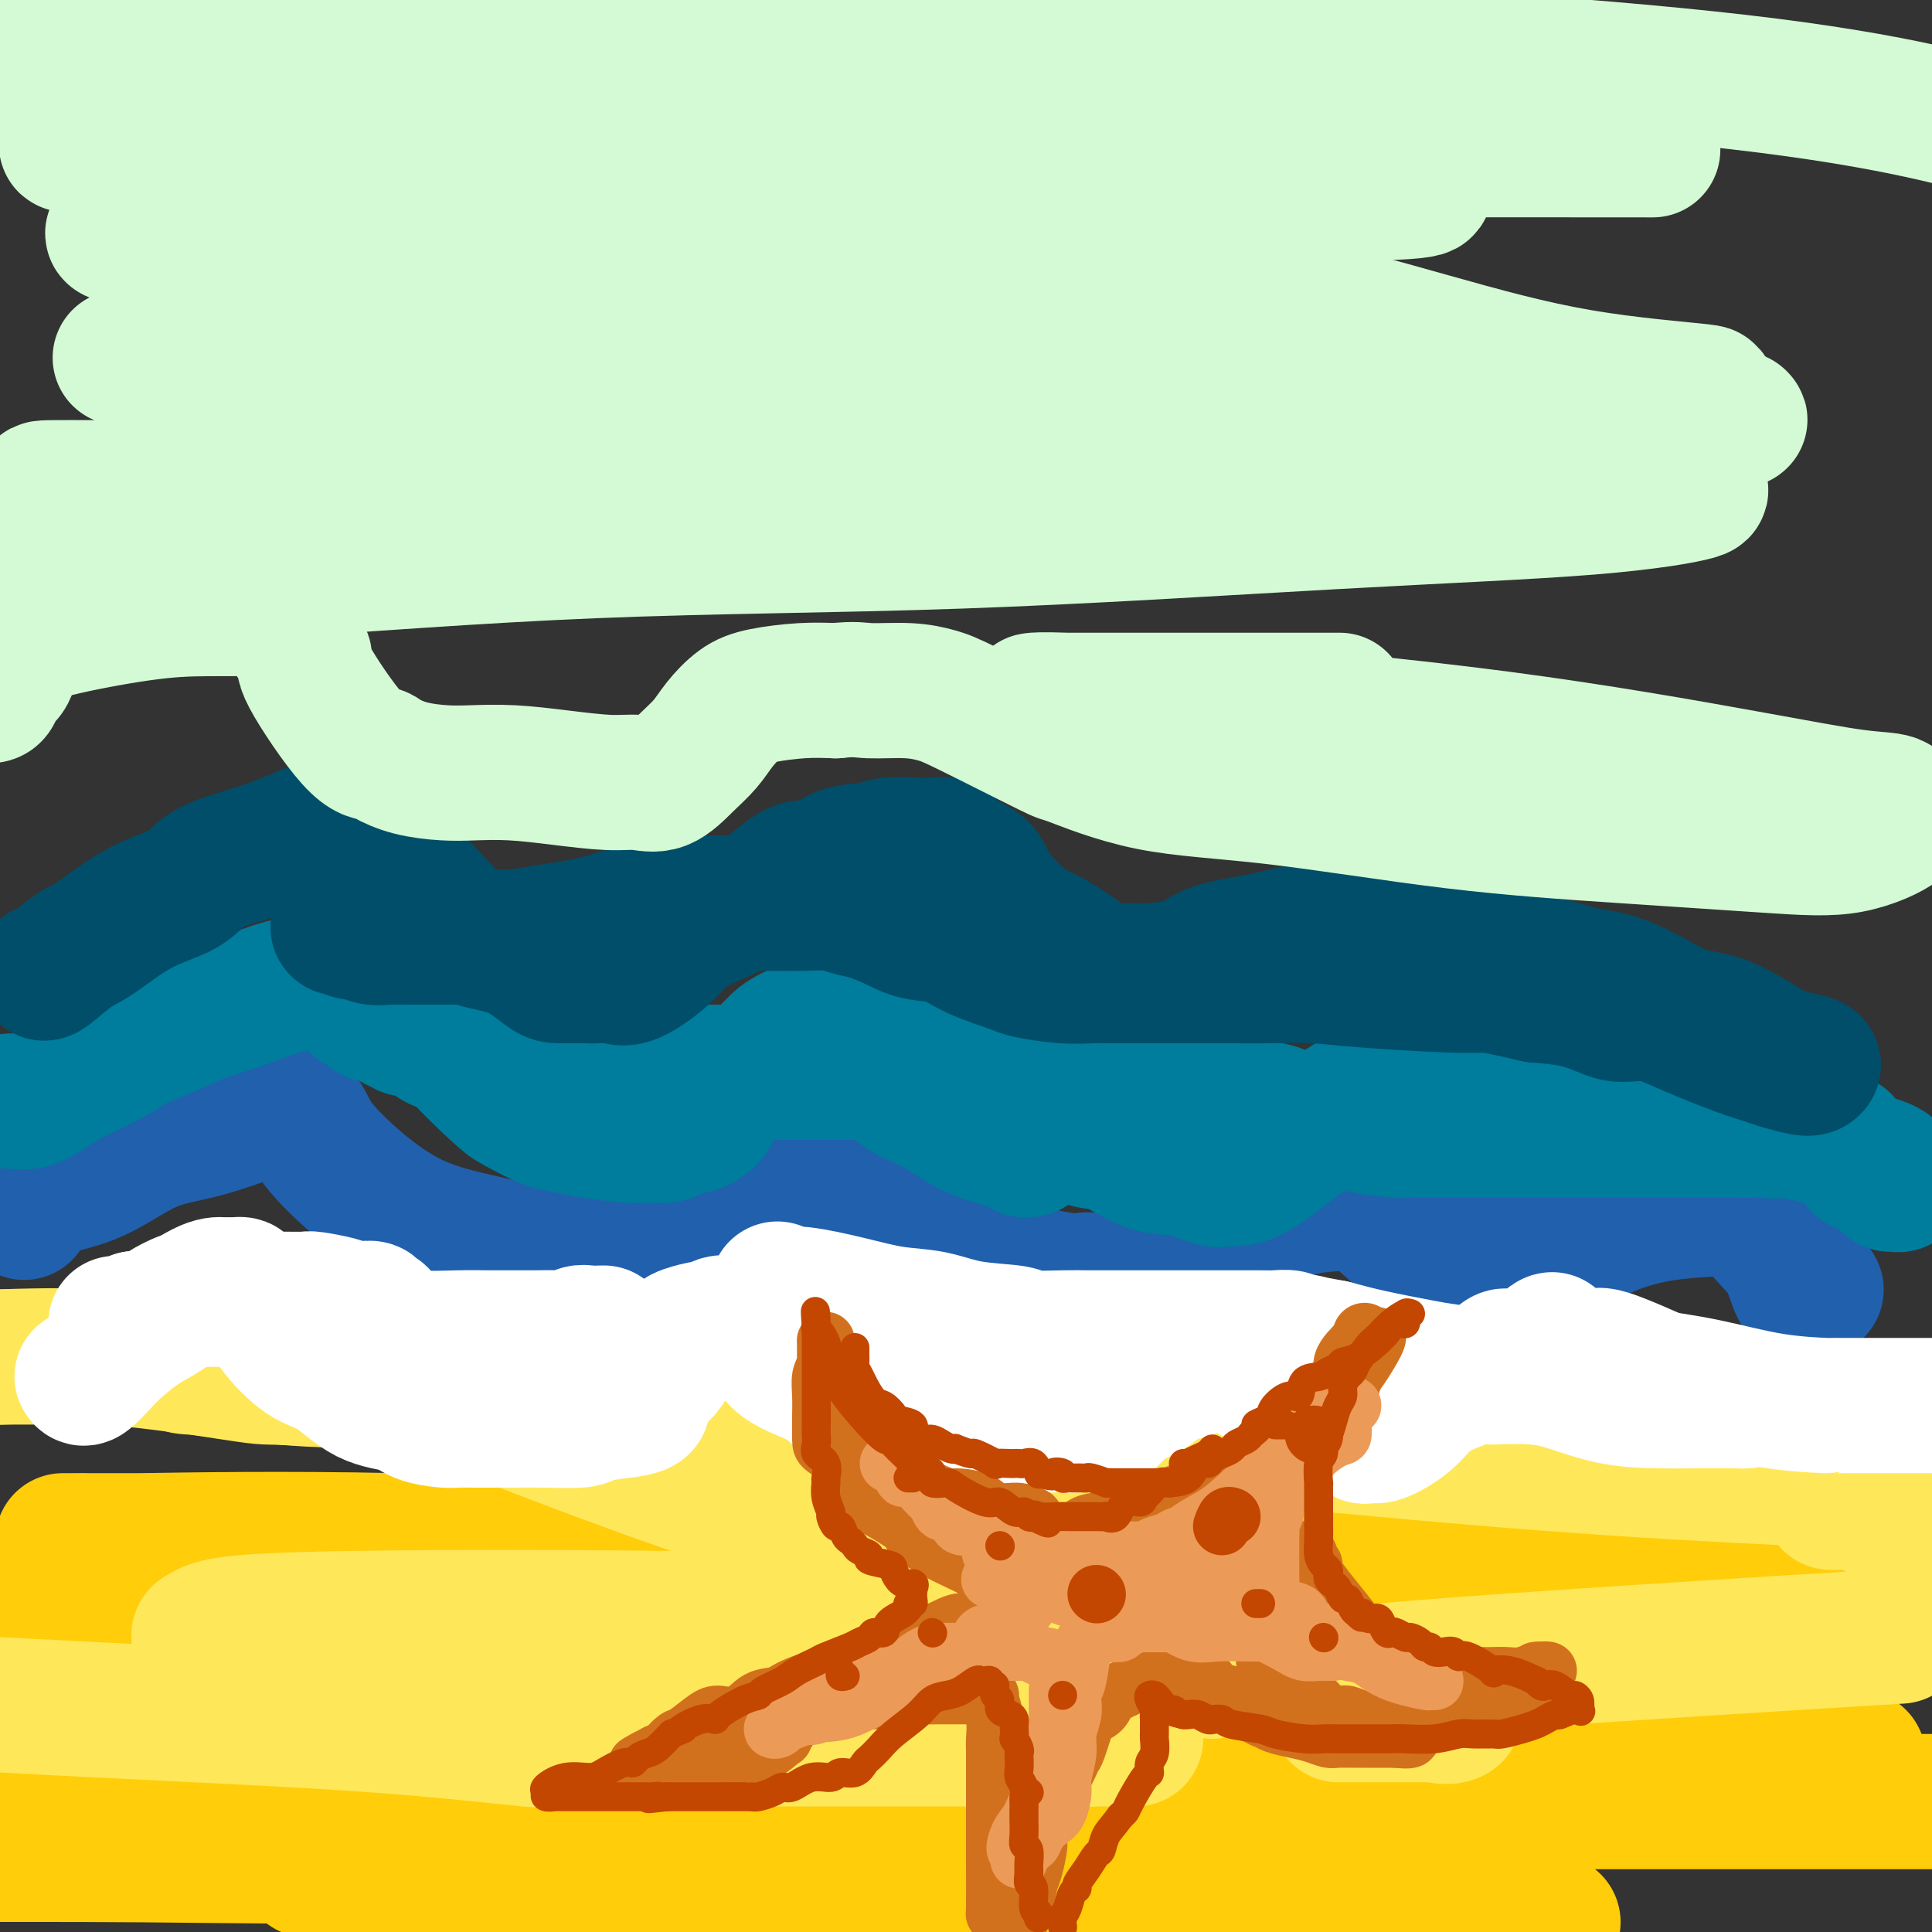
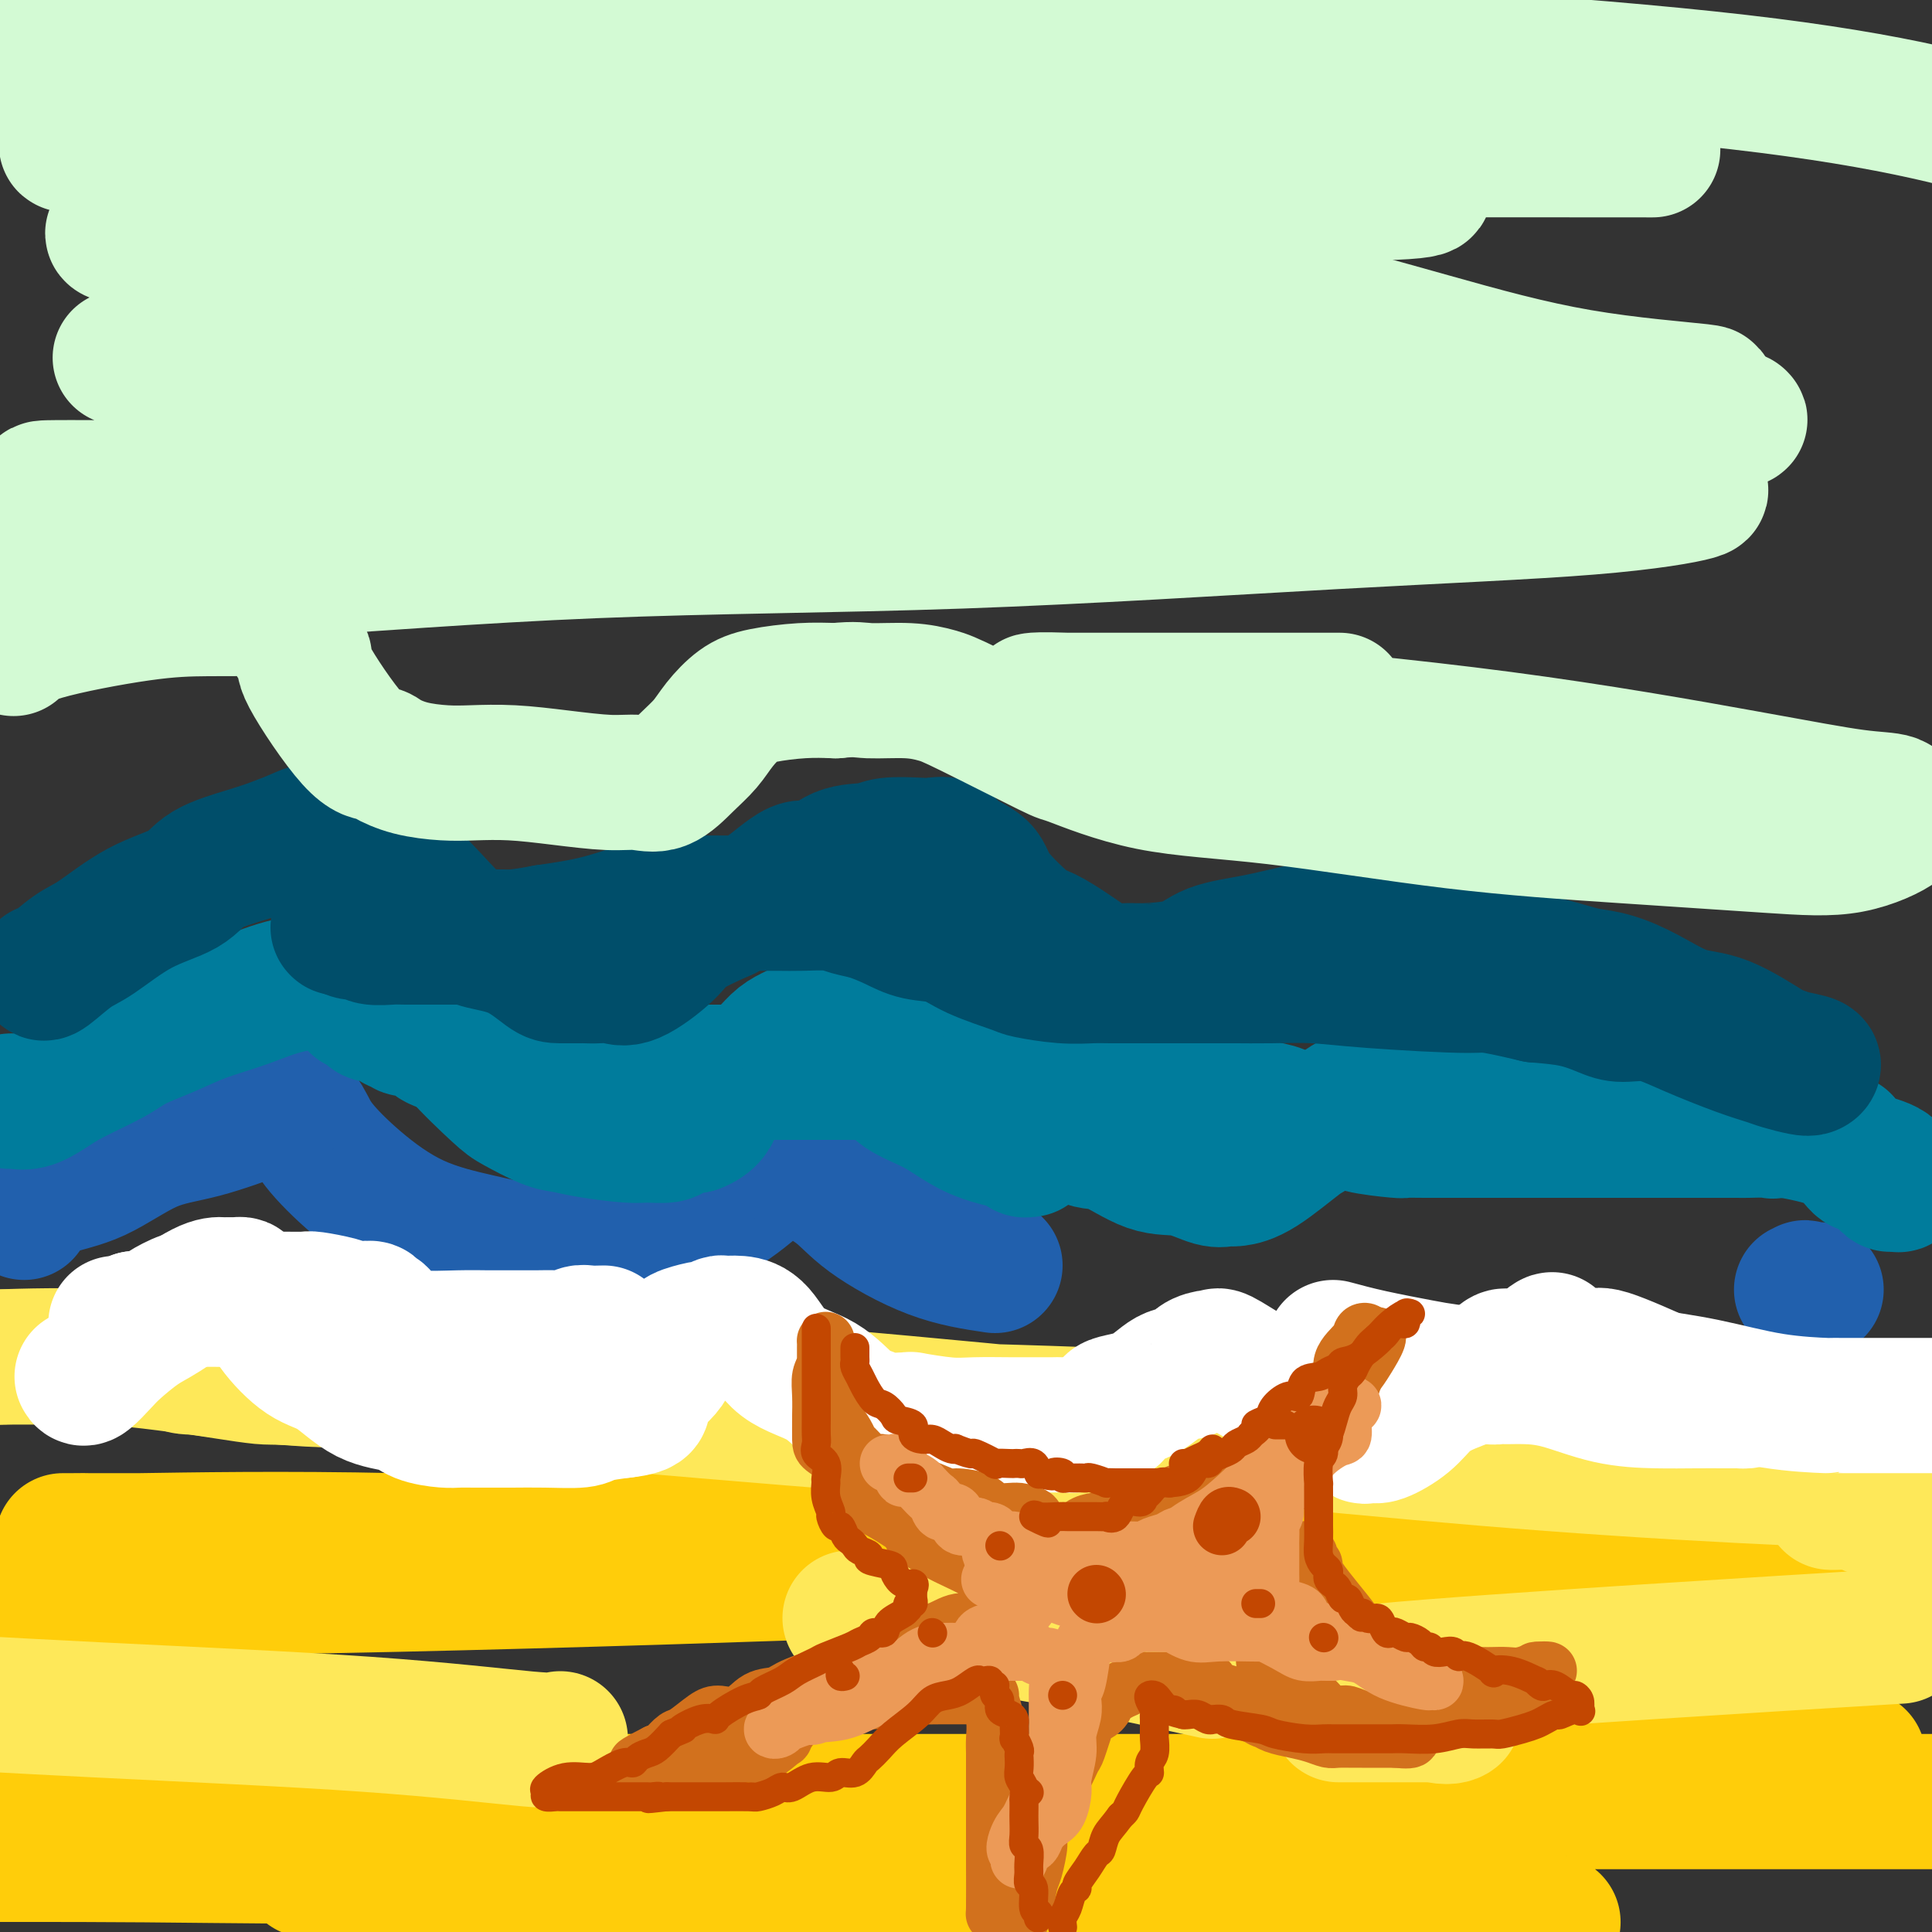
<svg xmlns="http://www.w3.org/2000/svg" viewBox="0 0 400 400" version="1.1">
  <rect x="0" y="0" width="400" height="400" fill="#333333" stroke="none" />
  <g fill="none" stroke="rgb(255,205,10)" stroke-width="28" stroke-linecap="round" stroke-linejoin="round">
    <path d="M252,326c-4.138,-0.815 -8.275,-1.630 -13,-2c-4.725,-0.370 -10.037,-0.295 -21,-1c-10.963,-0.705 -27.578,-2.189 -43,-3c-15.422,-0.811 -29.652,-0.949 -55,-1c-25.348,-0.051 -61.814,-0.014 -79,0c-17.186,0.014 -15.091,0.004 -17,0c-1.909,-0.004 -7.820,-0.004 -10,0c-2.180,0.004 -0.629,0.010 1,0c1.629,-0.010 3.334,-0.037 4,0c0.666,0.037 0.292,0.140 10,0c9.708,-0.140 29.499,-0.521 53,0c23.501,0.521 50.712,1.944 70,3c19.288,1.056 30.655,1.743 38,2c7.345,0.257 10.670,0.083 9,0c-1.670,-0.083 -8.334,-0.074 -8,0c0.334,0.074 7.667,0.212 -11,1c-18.667,0.788 -63.333,2.225 -98,3c-34.667,0.775 -59.333,0.887 -84,1" />
    <path d="M2,359c-5.935,-1.308 -11.870,-2.616 0,0c11.870,2.616 41.545,9.156 61,14c19.455,4.844 28.691,7.991 32,9c3.309,1.009 0.691,-0.121 -2,0c-2.691,0.121 -5.455,1.494 -16,2c-10.545,0.506 -28.870,0.145 -47,0c-18.130,-0.145 -36.065,-0.072 -54,0" />
    <path d="M75,388c-9.730,-0.741 -19.461,-1.483 0,0c19.461,1.483 68.113,5.189 106,7c37.887,1.811 65.008,1.727 88,2c22.992,0.273 41.853,0.904 49,1c7.147,0.096 2.579,-0.342 -6,0c-8.579,0.342 -21.169,1.465 -41,0c-19.831,-1.465 -46.904,-5.517 -75,-10c-28.096,-4.483 -57.214,-9.397 -73,-12c-15.786,-2.603 -18.239,-2.894 -18,-3c0.239,-0.106 3.170,-0.029 4,0c0.830,0.029 -0.441,0.008 9,0c9.441,-0.008 29.592,-0.002 56,0c26.408,0.002 59.071,0.001 93,0c33.929,-0.001 69.122,-0.000 94,0c24.878,0.000 39.439,0.000 54,0" />
    <path d="M377,362c6.696,1.666 13.393,3.332 0,0c-13.393,-3.332 -46.875,-11.663 -78,-19c-31.125,-7.337 -59.893,-13.679 -77,-17c-17.107,-3.321 -22.553,-3.622 -24,-4c-1.447,-0.378 1.104,-0.832 3,-1c1.896,-0.168 3.138,-0.049 10,0c6.862,0.049 19.344,0.030 37,0c17.656,-0.030 40.487,-0.070 61,0c20.513,0.070 38.709,0.250 49,0c10.291,-0.250 12.679,-0.931 13,-1c0.321,-0.069 -1.423,0.475 -4,0c-2.577,-0.475 -5.985,-1.970 -14,-4c-8.015,-2.030 -20.636,-4.597 -37,-8c-16.364,-3.403 -36.470,-7.644 -46,-10c-9.530,-2.356 -8.482,-2.827 -8,-3c0.482,-0.173 0.399,-0.046 1,0c0.601,0.046 1.885,0.012 6,0c4.115,-0.012 11.061,-0.003 19,0c7.939,0.003 16.870,0.001 25,0c8.130,-0.001 15.458,-0.000 20,0c4.542,0.000 6.298,0.000 7,0c0.702,-0.000 0.351,-0.000 0,0" />
  </g>
  <g fill="none" stroke="rgb(254,232,89)" stroke-width="28" stroke-linecap="round" stroke-linejoin="round">
    <path d="M116,360c-0.565,0.268 -1.131,0.536 -7,0c-5.869,-0.536 -17.042,-1.875 -33,-3c-15.958,-1.125 -36.702,-2.036 -56,-3c-19.298,-0.964 -37.149,-1.982 -55,-3" />
-     <path d="M118,360c-7.864,0.000 -15.728,0.000 0,0c15.728,-0.000 55.049,-0.002 79,0c23.951,0.002 32.531,0.006 36,0c3.469,-0.006 1.828,-0.022 1,0c-0.828,0.022 -0.842,0.084 -1,0c-0.158,-0.084 -0.460,-0.313 -6,0c-5.540,0.313 -16.316,1.168 -34,-1c-17.684,-2.168 -42.274,-7.358 -66,-11c-23.726,-3.642 -46.586,-5.736 -61,-7c-14.414,-1.264 -20.382,-1.698 -23,-2c-2.618,-0.302 -1.886,-0.471 -1,-1c0.886,-0.529 1.926,-1.417 8,-2c6.074,-0.583 17.180,-0.861 31,-1c13.820,-0.139 30.352,-0.140 47,0c16.648,0.140 33.410,0.421 47,0c13.590,-0.421 24.008,-1.544 28,-2c3.992,-0.456 1.558,-0.246 1,0c-0.558,0.246 0.758,0.527 1,0c0.242,-0.527 -0.592,-1.864 -2,-3c-1.408,-1.136 -3.390,-2.072 -8,-4c-4.610,-1.928 -11.849,-4.847 -21,-8c-9.151,-3.153 -20.213,-6.541 -33,-11c-12.787,-4.459 -27.299,-9.987 -35,-13c-7.701,-3.013 -8.590,-3.509 -9,-4c-0.410,-0.491 -0.341,-0.978 0,-1c0.341,-0.022 0.955,0.422 0,0c-0.955,-0.422 -3.477,-1.711 -6,-3" />
    <path d="M91,286c-18.702,-6.402 -13.456,-2.407 -17,-1c-3.544,1.407 -15.877,0.225 -26,-1c-10.123,-1.225 -18.035,-2.493 -26,-3c-7.965,-0.507 -15.982,-0.254 -24,0" />
    <path d="M-1,281c-0.781,0.018 -1.563,0.035 0,0c1.563,-0.035 5.470,-0.124 14,0c8.530,0.124 21.684,0.461 42,2c20.316,1.539 47.795,4.280 73,6c25.205,1.720 48.136,2.420 68,3c19.864,0.580 36.661,1.041 48,2c11.339,0.959 17.219,2.417 19,3c1.781,0.583 -0.536,0.292 -2,0c-1.464,-0.292 -2.076,-0.584 -6,0c-3.924,0.584 -11.162,2.043 -45,0c-33.838,-2.043 -94.276,-7.587 -124,-10c-29.724,-2.413 -28.735,-1.694 -32,-2c-3.265,-0.306 -10.785,-1.636 -14,-2c-3.215,-0.364 -2.127,0.237 4,0c6.127,-0.237 17.292,-1.311 45,0c27.708,1.311 71.960,5.007 114,9c42.040,3.993 81.869,8.284 118,11c36.131,2.716 68.566,3.858 101,5" />
    <path d="M391,311c1.258,0.003 2.516,0.005 0,0c-2.516,-0.005 -8.807,-0.019 -11,0c-2.193,0.019 -0.289,0.071 1,0c1.289,-0.071 1.964,-0.267 3,0c1.036,0.267 2.433,0.995 5,2c2.567,1.005 6.305,2.287 10,4c3.695,1.713 7.348,3.856 11,6" />
    <path d="M389,339c3.830,-0.232 7.660,-0.465 0,0c-7.660,0.465 -26.811,1.626 -48,3c-21.189,1.374 -44.418,2.960 -55,4c-10.582,1.040 -8.519,1.534 -8,2c0.519,0.466 -0.508,0.906 0,1c0.508,0.094 2.551,-0.157 4,0c1.449,0.157 2.303,0.722 5,2c2.697,1.278 7.235,3.271 10,4c2.765,0.729 3.756,0.195 4,0c0.244,-0.195 -0.260,-0.052 -1,0c-0.740,0.052 -1.715,0.014 -6,0c-4.285,-0.014 -11.881,-0.004 -15,0c-3.119,0.004 -1.763,0.001 -1,0c0.763,-0.001 0.932,-0.000 1,0c0.068,0.000 0.034,0.000 0,0" />
    <path d="M251,346c-13.863,-3.041 -27.725,-6.083 -39,-8c-11.275,-1.917 -19.961,-2.710 -26,-3c-6.039,-0.290 -9.430,-0.078 -10,0c-0.570,0.078 1.680,0.020 4,0c2.320,-0.020 4.711,-0.003 6,0c1.289,0.003 1.476,-0.007 3,0c1.524,0.007 4.386,0.030 6,0c1.614,-0.030 1.979,-0.113 2,0c0.021,0.113 -0.304,0.422 0,1c0.304,0.578 1.236,1.425 0,2c-1.236,0.575 -4.639,0.879 -6,1c-1.361,0.121 -0.681,0.061 0,0" />
  </g>
  <g fill="none" stroke="rgb(33,96,173)" stroke-width="28" stroke-linecap="round" stroke-linejoin="round">
    <path d="M5,251c-0.015,-0.388 -0.031,-0.776 0,-1c0.031,-0.224 0.108,-0.285 1,-1c0.892,-0.715 2.597,-2.086 5,-3c2.403,-0.914 5.502,-1.372 9,-3c3.498,-1.628 7.394,-4.425 11,-6c3.606,-1.575 6.924,-1.927 11,-3c4.076,-1.073 8.912,-2.867 12,-4c3.088,-1.133 4.428,-1.605 5,-2c0.572,-0.395 0.376,-0.714 1,0c0.624,0.714 2.068,2.460 3,4c0.932,1.540 1.352,2.874 3,5c1.648,2.126 4.523,5.043 8,8c3.477,2.957 7.555,5.955 12,8c4.445,2.045 9.256,3.138 13,4c3.744,0.862 6.422,1.493 10,2c3.578,0.507 8.055,0.889 11,1c2.945,0.111 4.358,-0.050 6,0c1.642,0.050 3.512,0.311 5,0c1.488,-0.311 2.592,-1.194 6,-3c3.408,-1.806 9.118,-4.536 13,-7c3.882,-2.464 5.934,-4.663 8,-6c2.066,-1.337 4.145,-1.812 5,-2c0.855,-0.188 0.486,-0.091 1,0c0.514,0.091 1.910,0.174 2,0c0.090,-0.174 -1.125,-0.605 0,0c1.125,0.605 4.590,2.245 7,4c2.410,1.755 3.764,3.626 7,6c3.236,2.374 8.353,5.250 13,7c4.647,1.750 8.823,2.375 13,3" />
-     <path d="M206,262c4.932,1.150 10.763,2.526 14,3c3.237,0.474 3.882,0.045 5,0c1.118,-0.045 2.711,0.293 5,0c2.289,-0.293 5.274,-1.216 8,-2c2.726,-0.784 5.192,-1.429 9,-3c3.808,-1.571 8.956,-4.067 13,-6c4.044,-1.933 6.982,-3.304 10,-4c3.018,-0.696 6.116,-0.718 8,-1c1.884,-0.282 2.555,-0.824 3,-1c0.445,-0.176 0.664,0.013 1,0c0.336,-0.013 0.788,-0.227 1,0c0.212,0.227 0.182,0.897 1,2c0.818,1.103 2.482,2.639 4,4c1.518,1.361 2.890,2.546 4,3c1.110,0.454 1.959,0.178 3,0c1.041,-0.178 2.276,-0.256 5,0c2.724,0.256 6.938,0.846 9,1c2.062,0.154 1.971,-0.130 4,0c2.029,0.130 6.178,0.672 10,0c3.822,-0.672 7.316,-2.559 11,-4c3.684,-1.441 7.558,-2.435 12,-3c4.442,-0.565 9.450,-0.700 12,-1c2.550,-0.300 2.640,-0.764 3,-1c0.360,-0.236 0.989,-0.245 1,0c0.011,0.245 -0.597,0.745 0,2c0.597,1.255 2.397,3.264 4,5c1.603,1.736 3.008,3.198 4,5c0.992,1.802 1.569,3.943 2,5c0.431,1.057 0.715,1.028 1,1" />
    <path d="M373,267c2.100,2.785 1.351,0.746 1,0c-0.351,-0.746 -0.304,-0.200 0,0c0.304,0.200 0.865,0.054 1,0c0.135,-0.054 -0.156,-0.014 0,0c0.156,0.014 0.759,0.004 1,0c0.241,-0.004 0.121,-0.002 0,0" />
  </g>
  <g fill="none" stroke="rgb(255,255,255)" stroke-width="28" stroke-linecap="round" stroke-linejoin="round">
    <path d="M17,285c0.140,0.277 0.280,0.555 1,0c0.720,-0.555 2.019,-1.942 3,-3c0.981,-1.058 1.643,-1.786 3,-3c1.357,-1.214 3.410,-2.914 5,-4c1.590,-1.086 2.716,-1.559 5,-3c2.284,-1.441 5.725,-3.850 8,-5c2.275,-1.150 3.384,-1.041 4,-1c0.616,0.041 0.741,0.013 1,0c0.259,-0.013 0.653,-0.010 1,0c0.347,0.010 0.646,0.026 1,0c0.354,-0.026 0.764,-0.095 1,0c0.236,0.095 0.297,0.354 1,1c0.703,0.646 2.047,1.679 3,3c0.953,1.321 1.515,2.930 3,5c1.485,2.070 3.893,4.600 6,6c2.107,1.400 3.912,1.671 6,3c2.088,1.329 4.459,3.715 7,5c2.541,1.285 5.251,1.469 7,2c1.749,0.531 2.536,1.410 4,2c1.464,0.590 3.603,0.890 5,1c1.397,0.110 2.051,0.030 3,0c0.949,-0.030 2.193,-0.008 3,0c0.807,0.008 1.175,0.003 2,0c0.825,-0.003 2.105,-0.004 3,0c0.895,0.004 1.406,0.012 3,0c1.594,-0.012 4.273,-0.044 7,0c2.727,0.044 5.503,0.166 7,0c1.497,-0.166 1.713,-0.619 3,-1c1.287,-0.381 3.643,-0.691 6,-1" />
    <path d="M129,292c6.903,-0.758 3.160,-2.153 2,-3c-1.160,-0.847 0.264,-1.145 2,-2c1.736,-0.855 3.784,-2.267 5,-4c1.216,-1.733 1.601,-3.789 2,-5c0.399,-1.211 0.812,-1.578 2,-2c1.188,-0.422 3.149,-0.898 4,-1c0.851,-0.102 0.590,0.171 1,0c0.410,-0.171 1.491,-0.786 2,-1c0.509,-0.214 0.445,-0.026 1,0c0.555,0.026 1.730,-0.109 3,0c1.270,0.109 2.637,0.463 4,2c1.363,1.537 2.723,4.258 5,6c2.277,1.742 5.472,2.505 8,4c2.528,1.495 4.389,3.721 6,5c1.611,1.279 2.973,1.611 4,2c1.027,0.389 1.719,0.835 3,1c1.281,0.165 3.150,0.048 4,0c0.850,-0.048 0.682,-0.027 1,0c0.318,0.027 1.123,0.060 1,0c-0.123,-0.060 -1.174,-0.212 0,0c1.174,0.212 4.573,0.789 7,1c2.427,0.211 3.881,0.056 6,0c2.119,-0.056 4.902,-0.014 7,0c2.098,0.014 3.510,0.001 5,0c1.490,-0.001 3.059,0.010 4,0c0.941,-0.010 1.253,-0.041 2,0c0.747,0.041 1.928,0.155 3,0c1.072,-0.155 2.036,-0.577 3,-1" />
    <path d="M226,294c7.276,-0.621 3.965,-2.173 4,-3c0.035,-0.827 3.417,-0.929 6,-2c2.583,-1.071 4.367,-3.109 6,-4c1.633,-0.891 3.117,-0.634 4,-1c0.883,-0.366 1.167,-1.356 2,-2c0.833,-0.644 2.216,-0.941 3,-1c0.784,-0.059 0.971,0.122 1,0c0.029,-0.122 -0.099,-0.547 1,0c1.099,0.547 3.426,2.067 5,3c1.574,0.933 2.397,1.280 5,3c2.603,1.720 6.988,4.814 10,6c3.012,1.186 4.653,0.463 6,1c1.347,0.537 2.401,2.332 3,3c0.599,0.668 0.743,0.209 1,0c0.257,-0.209 0.628,-0.166 1,0c0.372,0.166 0.745,0.457 2,0c1.255,-0.457 3.390,-1.661 5,-3c1.610,-1.339 2.694,-2.814 4,-4c1.306,-1.186 2.833,-2.084 5,-3c2.167,-0.916 4.972,-1.852 7,-3c2.028,-1.148 3.278,-2.509 4,-3c0.722,-0.491 0.915,-0.111 2,0c1.085,0.111 3.061,-0.047 4,0c0.939,0.047 0.840,0.299 1,0c0.160,-0.299 0.580,-1.150 1,-2" />
    <path d="M319,279c4.882,-2.925 0.588,-1.236 1,0c0.412,1.236 5.529,2.020 8,2c2.471,-0.020 2.296,-0.842 5,0c2.704,0.842 8.287,3.350 12,5c3.713,1.650 5.556,2.442 8,3c2.444,0.558 5.490,0.881 7,1c1.510,0.119 1.486,0.032 1,0c-0.486,-0.032 -1.434,-0.010 -2,0c-0.566,0.010 -0.750,0.006 -2,0c-1.250,-0.006 -3.566,-0.016 -6,0c-2.434,0.016 -4.987,0.057 -8,0c-3.013,-0.057 -6.485,-0.212 -10,-1c-3.515,-0.788 -7.072,-2.210 -10,-3c-2.928,-0.790 -5.228,-0.947 -7,-1c-1.772,-0.053 -3.018,-0.002 -4,0c-0.982,0.002 -1.702,-0.044 -2,0c-0.298,0.044 -0.174,0.177 -2,0c-1.826,-0.177 -5.603,-0.666 -8,-1c-2.397,-0.334 -3.415,-0.513 -6,-1c-2.585,-0.487 -6.739,-1.282 -10,-2c-3.261,-0.718 -5.631,-1.359 -8,-2" />
-     <path d="M276,279c-9.850,-1.790 -5.975,-1.264 -5,-1c0.975,0.264 -0.949,0.267 -2,0c-1.051,-0.267 -1.229,-0.804 -2,-1c-0.771,-0.196 -2.136,-0.053 -3,0c-0.864,0.053 -1.229,0.014 -3,0c-1.771,-0.014 -4.948,-0.004 -7,0c-2.052,0.004 -2.979,0.001 -6,0c-3.021,-0.001 -8.138,0.001 -12,0c-3.862,-0.001 -6.471,-0.003 -8,0c-1.529,0.003 -1.978,0.013 -3,0c-1.022,-0.013 -2.616,-0.049 -5,0c-2.384,0.049 -5.559,0.183 -7,0c-1.441,-0.183 -1.150,-0.681 -3,-1c-1.850,-0.319 -5.843,-0.457 -9,-1c-3.157,-0.543 -5.479,-1.489 -8,-2c-2.521,-0.511 -5.239,-0.585 -8,-1c-2.761,-0.415 -5.563,-1.169 -9,-2c-3.437,-0.831 -7.509,-1.739 -10,-2c-2.491,-0.261 -3.400,0.126 -4,0c-0.600,-0.126 -0.892,-0.765 -1,-1c-0.108,-0.235 -0.031,-0.067 0,0c0.031,0.067 0.015,0.034 0,0" />
    <path d="M125,276c-1.084,0.030 -2.168,0.061 -3,0c-0.832,-0.061 -1.411,-0.212 -2,0c-0.589,0.212 -1.188,0.789 -2,1c-0.812,0.211 -1.836,0.056 -3,0c-1.164,-0.056 -2.468,-0.014 -4,0c-1.532,0.014 -3.293,-0.000 -5,0c-1.707,0.000 -3.360,0.015 -5,0c-1.640,-0.015 -3.265,-0.061 -6,0c-2.735,0.061 -6.579,0.228 -9,0c-2.421,-0.228 -3.418,-0.852 -4,-1c-0.582,-0.148 -0.747,0.181 -1,0c-0.253,-0.181 -0.594,-0.871 -1,-1c-0.406,-0.129 -0.878,0.301 -1,0c-0.122,-0.301 0.105,-1.335 0,-2c-0.105,-0.665 -0.542,-0.962 -1,-1c-0.458,-0.038 -0.938,0.183 -1,0c-0.062,-0.183 0.295,-0.771 0,-1c-0.295,-0.229 -1.242,-0.100 -2,0c-0.758,0.100 -1.326,0.170 -2,0c-0.674,-0.170 -1.453,-0.582 -3,-1c-1.547,-0.418 -3.862,-0.844 -5,-1c-1.138,-0.156 -1.099,-0.042 -2,0c-0.901,0.042 -2.742,0.012 -5,0c-2.258,-0.012 -4.934,-0.005 -7,0c-2.066,0.005 -3.521,0.008 -5,0c-1.479,-0.008 -2.983,-0.028 -4,0c-1.017,0.028 -1.546,0.102 -2,0c-0.454,-0.102 -0.834,-0.381 -2,0c-1.166,0.381 -3.117,1.422 -4,2c-0.883,0.578 -0.699,0.694 -1,1c-0.301,0.306 -1.086,0.802 -2,1c-0.914,0.198 -1.957,0.099 -3,0" />
    <path d="M28,273c-2.167,0.845 -2.583,0.958 -3,1c-0.417,0.042 -0.833,0.012 -1,0c-0.167,-0.012 -0.083,-0.006 0,0" />
    <path d="M330,284c0.371,-0.005 0.743,-0.011 1,0c0.257,0.011 0.401,0.038 1,0c0.599,-0.038 1.654,-0.140 3,0c1.346,0.140 2.982,0.521 6,1c3.018,0.479 7.418,1.057 12,2c4.582,0.943 9.345,2.253 14,3c4.655,0.747 9.201,0.932 11,1c1.799,0.068 0.851,0.018 1,0c0.149,-0.018 1.393,-0.005 2,0c0.607,0.005 0.575,0.001 2,0c1.425,-0.001 4.307,-0.000 7,0c2.693,0.000 5.198,0.000 7,0c1.802,-0.000 2.901,-0.000 4,0" />
  </g>
  <g fill="none" stroke="rgb(0,124,156)" stroke-width="28" stroke-linecap="round" stroke-linejoin="round">
    <path d="M2,228c0.179,-0.044 0.358,-0.087 1,0c0.642,0.087 1.747,0.305 3,0c1.253,-0.305 2.655,-1.134 4,-2c1.345,-0.866 2.635,-1.768 5,-3c2.365,-1.232 5.807,-2.794 8,-4c2.193,-1.206 3.139,-2.056 5,-3c1.861,-0.944 4.636,-1.983 7,-3c2.364,-1.017 4.315,-2.014 7,-3c2.685,-0.986 6.103,-1.963 9,-3c2.897,-1.037 5.273,-2.134 9,-3c3.727,-0.866 8.806,-1.500 12,-2c3.194,-0.500 4.503,-0.866 6,-1c1.497,-0.134 3.180,-0.035 4,0c0.820,0.035 0.775,0.006 1,0c0.225,-0.006 0.719,0.010 1,0c0.281,-0.010 0.348,-0.045 1,1c0.652,1.045 1.890,3.171 3,5c1.110,1.829 2.093,3.362 3,5c0.907,1.638 1.740,3.380 4,6c2.260,2.620 5.948,6.116 8,8c2.052,1.884 2.468,2.155 4,3c1.532,0.845 4.180,2.265 6,3c1.820,0.735 2.813,0.786 4,1c1.187,0.214 2.567,0.590 5,1c2.433,0.410 5.917,0.853 8,1c2.083,0.147 2.765,-0.002 4,0c1.235,0.002 3.025,0.154 4,0c0.975,-0.154 1.136,-0.616 2,-1c0.864,-0.384 2.432,-0.692 4,-1" />
    <path d="M144,233c3.049,-1.115 3.672,-2.903 4,-4c0.328,-1.097 0.361,-1.502 2,-3c1.639,-1.498 4.886,-4.090 7,-6c2.114,-1.910 3.097,-3.139 4,-4c0.903,-0.861 1.725,-1.355 3,-2c1.275,-0.645 3.001,-1.441 4,-2c0.999,-0.559 1.271,-0.880 2,-1c0.729,-0.120 1.917,-0.039 3,0c1.083,0.039 2.062,0.036 3,0c0.938,-0.036 1.837,-0.104 3,0c1.163,0.104 2.592,0.379 4,0c1.408,-0.379 2.794,-1.414 5,0c2.206,1.414 5.231,5.276 8,7c2.769,1.724 5.283,1.311 7,2c1.717,0.689 2.637,2.482 4,4c1.363,1.518 3.171,2.761 5,4c1.829,1.239 3.681,2.474 6,4c2.319,1.526 5.107,3.345 7,4c1.893,0.655 2.892,0.147 5,1c2.108,0.853 5.325,3.065 8,4c2.675,0.935 4.809,0.591 7,1c2.191,0.409 4.441,1.572 6,2c1.559,0.428 2.428,0.121 3,0c0.572,-0.121 0.846,-0.056 1,0c0.154,0.056 0.188,0.104 1,0c0.812,-0.104 2.401,-0.359 5,-2c2.599,-1.641 6.207,-4.666 8,-6c1.793,-1.334 1.769,-0.976 3,-2c1.231,-1.024 3.716,-3.430 6,-5c2.284,-1.570 4.367,-2.306 6,-3c1.633,-0.694 2.817,-1.347 4,-2" />
    <path d="M288,224c4.997,-3.072 3.989,-1.751 5,-2c1.011,-0.249 4.040,-2.066 6,-3c1.960,-0.934 2.852,-0.983 5,-1c2.148,-0.017 5.553,-0.001 8,0c2.447,0.001 3.937,-0.012 6,0c2.063,0.012 4.700,0.049 9,0c4.300,-0.049 10.262,-0.183 14,0c3.738,0.183 5.252,0.683 7,1c1.748,0.317 3.731,0.450 6,1c2.269,0.550 4.826,1.516 7,3c2.174,1.484 3.966,3.485 6,5c2.034,1.515 4.310,2.545 7,4c2.690,1.455 5.795,3.335 7,4c1.205,0.665 0.511,0.113 1,1c0.489,0.887 2.162,3.212 3,4c0.838,0.788 0.840,0.039 1,0c0.160,-0.039 0.477,0.631 1,1c0.523,0.369 1.250,0.438 2,1c0.750,0.562 1.522,1.617 2,2c0.478,0.383 0.660,0.093 1,0c0.340,-0.093 0.836,0.012 1,0c0.164,-0.012 -0.005,-0.142 0,0c0.005,0.142 0.183,0.557 0,0c-0.183,-0.557 -0.726,-2.086 -2,-3c-1.274,-0.914 -3.280,-1.214 -5,-2c-1.720,-0.786 -3.155,-2.058 -5,-3c-1.845,-0.942 -4.098,-1.555 -6,-2c-1.902,-0.445 -3.451,-0.723 -5,-1" />
    <path d="M370,234c-3.932,-1.238 -3.262,-0.332 -3,0c0.262,0.332 0.117,0.089 -1,0c-1.117,-0.089 -3.207,-0.024 -4,0c-0.793,0.024 -0.288,0.006 -3,0c-2.712,-0.006 -8.641,-0.002 -13,0c-4.359,0.002 -7.148,0.000 -10,0c-2.852,-0.000 -5.766,-0.000 -9,0c-3.234,0.000 -6.787,-0.000 -10,0c-3.213,0.000 -6.088,0.001 -9,0c-2.912,-0.001 -5.863,-0.003 -8,0c-2.137,0.003 -3.460,0.011 -5,0c-1.540,-0.011 -3.297,-0.040 -4,0c-0.703,0.040 -0.352,0.149 -2,0c-1.648,-0.149 -5.296,-0.554 -7,-1c-1.704,-0.446 -1.466,-0.931 -4,-1c-2.534,-0.069 -7.841,0.279 -10,0c-2.159,-0.279 -1.170,-1.185 -4,-2c-2.830,-0.815 -9.479,-1.538 -13,-2c-3.521,-0.462 -3.913,-0.664 -5,-1c-1.087,-0.336 -2.869,-0.806 -4,-1c-1.131,-0.194 -1.612,-0.111 -2,0c-0.388,0.111 -0.683,0.251 -1,0c-0.317,-0.251 -0.656,-0.895 -1,-1c-0.344,-0.105 -0.692,0.327 -2,0c-1.308,-0.327 -3.574,-1.414 -5,-2c-1.426,-0.586 -2.011,-0.673 -3,-1c-0.989,-0.327 -2.382,-0.896 -4,-1c-1.618,-0.104 -3.462,0.256 -5,0c-1.538,-0.256 -2.769,-1.128 -4,-2" />
    <path d="M215,219c-8.517,-2.023 -3.309,-0.579 -2,0c1.309,0.579 -1.279,0.295 -3,0c-1.721,-0.295 -2.573,-0.601 -4,-1c-1.427,-0.399 -3.430,-0.892 -5,-1c-1.570,-0.108 -2.708,0.167 -4,0c-1.292,-0.167 -2.738,-0.777 -4,-1c-1.262,-0.223 -2.340,-0.060 -3,0c-0.660,0.060 -0.903,0.017 -1,0c-0.097,-0.017 -0.049,-0.009 0,0" />
    <path d="M122,218c-0.292,-0.004 -0.583,-0.008 -2,0c-1.417,0.008 -3.958,0.028 -5,0c-1.042,-0.028 -0.584,-0.102 -3,0c-2.416,0.102 -7.707,0.382 -12,0c-4.293,-0.382 -7.587,-1.427 -9,-2c-1.413,-0.573 -0.946,-0.674 -1,-1c-0.054,-0.326 -0.631,-0.876 -1,-1c-0.369,-0.124 -0.531,0.179 -1,0c-0.469,-0.179 -1.246,-0.841 -2,-1c-0.754,-0.159 -1.486,0.184 -2,0c-0.514,-0.184 -0.809,-0.894 -1,-1c-0.191,-0.106 -0.277,0.392 -1,0c-0.723,-0.392 -2.081,-1.674 -3,-2c-0.919,-0.326 -1.398,0.303 -2,0c-0.602,-0.303 -1.328,-1.538 -2,-2c-0.672,-0.462 -1.291,-0.150 -1,0c0.291,0.150 1.492,0.137 2,0c0.508,-0.137 0.321,-0.400 1,0c0.679,0.400 2.222,1.463 3,2c0.778,0.537 0.789,0.550 2,1c1.211,0.450 3.620,1.339 5,2c1.380,0.661 1.731,1.095 4,2c2.269,0.905 6.457,2.282 9,3c2.543,0.718 3.441,0.777 5,1c1.559,0.223 3.780,0.612 6,1" />
    <path d="M111,220c6.717,1.812 5.509,0.342 6,0c0.491,-0.342 2.679,0.444 4,1c1.321,0.556 1.773,0.881 3,1c1.227,0.119 3.228,0.032 5,0c1.772,-0.032 3.315,-0.009 5,0c1.685,0.009 3.511,0.002 5,0c1.489,-0.002 2.642,-0.001 5,0c2.358,0.001 5.922,0.000 8,0c2.078,-0.000 2.671,-0.000 6,0c3.329,0.000 9.392,0.000 13,0c3.608,-0.000 4.759,-0.000 6,0c1.241,0.000 2.573,0.001 3,0c0.427,-0.001 -0.051,-0.006 0,0c0.051,0.006 0.631,0.021 1,0c0.369,-0.021 0.526,-0.078 1,0c0.474,0.078 1.263,0.289 2,1c0.737,0.711 1.421,1.920 3,3c1.579,1.080 4.054,2.030 6,3c1.946,0.970 3.362,1.959 5,3c1.638,1.041 3.497,2.135 6,3c2.503,0.865 5.650,1.500 7,2c1.350,0.500 0.902,0.865 1,1c0.098,0.135 0.742,0.038 1,0c0.258,-0.038 0.129,-0.019 0,0" />
    <path d="M140,224c-0.051,-0.416 -0.101,-0.832 -1,-1c-0.899,-0.168 -2.646,-0.087 -4,0c-1.354,0.087 -2.313,0.181 -4,0c-1.687,-0.181 -4.101,-0.637 -7,-1c-2.899,-0.363 -6.282,-0.633 -11,-1c-4.718,-0.367 -10.770,-0.829 -13,-1c-2.230,-0.171 -0.637,-0.049 0,0c0.637,0.049 0.319,0.024 0,0" />
  </g>
  <g fill="none" stroke="rgb(0,78,106)" stroke-width="28" stroke-linecap="round" stroke-linejoin="round">
    <path d="M9,201c-0.047,0.404 -0.095,0.808 1,0c1.095,-0.808 3.331,-2.828 5,-4c1.669,-1.172 2.770,-1.497 5,-3c2.230,-1.503 5.589,-4.184 9,-6c3.411,-1.816 6.874,-2.766 9,-4c2.126,-1.234 2.914,-2.751 5,-4c2.086,-1.249 5.471,-2.230 8,-3c2.529,-0.770 4.201,-1.331 6,-2c1.799,-0.669 3.726,-1.447 5,-2c1.274,-0.553 1.896,-0.881 3,-1c1.104,-0.119 2.689,-0.029 4,0c1.311,0.029 2.346,-0.005 3,0c0.654,0.005 0.925,0.047 1,0c0.075,-0.047 -0.048,-0.185 1,1c1.048,1.185 3.267,3.693 5,5c1.733,1.307 2.979,1.412 5,3c2.021,1.588 4.817,4.660 7,7c2.183,2.340 3.751,3.947 5,5c1.249,1.053 2.178,1.550 4,2c1.822,0.450 4.538,0.853 7,2c2.462,1.147 4.668,3.040 6,4c1.332,0.960 1.788,0.988 3,1c1.212,0.012 3.181,0.007 4,0c0.819,-0.007 0.488,-0.018 1,0c0.512,0.018 1.865,0.063 3,0c1.135,-0.063 2.050,-0.235 3,0c0.950,0.235 1.935,0.877 4,0c2.065,-0.877 5.210,-3.275 7,-5c1.790,-1.725 2.226,-2.779 4,-4c1.774,-1.221 4.887,-2.611 8,-4" />
    <path d="M150,189c4.376,-2.601 5.816,-2.605 8,-4c2.184,-1.395 5.113,-4.181 7,-5c1.887,-0.819 2.732,0.331 4,0c1.268,-0.331 2.957,-2.141 5,-3c2.043,-0.859 4.439,-0.768 6,-1c1.561,-0.232 2.288,-0.789 4,-1c1.712,-0.211 4.410,-0.077 6,0c1.590,0.077 2.073,0.095 3,0c0.927,-0.095 2.298,-0.305 3,0c0.702,0.305 0.735,1.124 2,2c1.265,0.876 3.760,1.808 5,3c1.240,1.192 1.224,2.644 3,5c1.776,2.356 5.345,5.616 7,7c1.655,1.384 1.395,0.893 2,1c0.605,0.107 2.074,0.813 4,2c1.926,1.187 4.311,2.854 6,4c1.689,1.146 2.684,1.772 4,2c1.316,0.228 2.953,0.060 4,0c1.047,-0.060 1.504,-0.012 2,0c0.496,0.012 1.031,-0.013 1,0c-0.031,0.013 -0.629,0.064 1,0c1.629,-0.064 5.484,-0.241 8,-1c2.516,-0.759 3.694,-2.098 6,-3c2.306,-0.902 5.742,-1.365 9,-2c3.258,-0.635 6.339,-1.440 9,-2c2.661,-0.560 4.903,-0.874 6,-1c1.097,-0.126 1.048,-0.063 1,0" />
    <path d="M276,192c8.203,-1.469 5.212,-0.640 5,0c-0.212,0.640 2.355,1.092 5,1c2.645,-0.092 5.368,-0.729 9,0c3.632,0.729 8.174,2.824 12,4c3.826,1.176 6.936,1.433 10,2c3.064,0.567 6.081,1.445 8,2c1.919,0.555 2.738,0.789 4,1c1.262,0.211 2.966,0.400 5,1c2.034,0.600 4.400,1.610 7,3c2.600,1.390 5.436,3.160 8,4c2.564,0.840 4.856,0.750 8,2c3.144,1.250 7.141,3.841 9,5c1.859,1.159 1.580,0.886 2,1c0.420,0.114 1.539,0.616 3,1c1.461,0.384 3.263,0.650 4,1c0.737,0.350 0.407,0.783 0,1c-0.407,0.217 -0.893,0.218 -2,0c-1.107,-0.218 -2.836,-0.655 -4,-1c-1.164,-0.345 -1.764,-0.600 -3,-1c-1.236,-0.400 -3.109,-0.946 -6,-2c-2.891,-1.054 -6.801,-2.615 -10,-4c-3.199,-1.385 -5.686,-2.595 -8,-3c-2.314,-0.405 -4.455,-0.005 -6,0c-1.545,0.005 -2.493,-0.383 -4,-1c-1.507,-0.617 -3.573,-1.462 -6,-2c-2.427,-0.538 -5.213,-0.769 -8,-1" />
    <path d="M318,206c-10.939,-2.574 -9.786,-2.010 -14,-2c-4.214,0.010 -13.795,-0.533 -20,-1c-6.205,-0.467 -9.033,-0.857 -12,-1c-2.967,-0.143 -6.071,-0.038 -9,0c-2.929,0.038 -5.682,0.010 -7,0c-1.318,-0.010 -1.202,-0.003 -2,0c-0.798,0.003 -2.509,0.001 -3,0c-0.491,-0.001 0.237,-0.000 -1,0c-1.237,0.000 -4.440,-0.000 -6,0c-1.560,0.000 -1.478,0.001 -2,0c-0.522,-0.001 -1.650,-0.004 -4,0c-2.350,0.004 -5.923,0.014 -8,0c-2.077,-0.014 -2.659,-0.051 -4,0c-1.341,0.051 -3.441,0.189 -6,0c-2.559,-0.189 -5.576,-0.704 -7,-1c-1.424,-0.296 -1.254,-0.372 -3,-1c-1.746,-0.628 -5.408,-1.807 -8,-3c-2.592,-1.193 -4.115,-2.399 -6,-3c-1.885,-0.601 -4.133,-0.596 -6,-1c-1.867,-0.404 -3.353,-1.219 -5,-2c-1.647,-0.781 -3.456,-1.530 -5,-2c-1.544,-0.470 -2.823,-0.662 -4,-1c-1.177,-0.338 -2.252,-0.823 -4,-1c-1.748,-0.177 -4.168,-0.046 -6,0c-1.832,0.046 -3.076,0.008 -5,0c-1.924,-0.008 -4.526,0.014 -8,0c-3.474,-0.014 -7.818,-0.066 -11,0c-3.182,0.066 -5.203,0.248 -8,1c-2.797,0.752 -6.371,2.072 -10,3c-3.629,0.928 -7.315,1.464 -11,2" />
    <path d="M113,193c-6.190,1.155 -7.165,1.041 -9,1c-1.835,-0.041 -4.530,-0.010 -7,0c-2.470,0.010 -4.717,-0.001 -7,0c-2.283,0.001 -4.603,0.015 -6,0c-1.397,-0.015 -1.870,-0.060 -3,0c-1.130,0.060 -2.916,0.226 -4,0c-1.084,-0.226 -1.466,-0.844 -2,-1c-0.534,-0.156 -1.221,0.150 -2,0c-0.779,-0.150 -1.651,-0.757 -2,-1c-0.349,-0.243 -0.174,-0.121 0,0" />
    <path d="M70,192c0.000,0.000 0.100,0.100 0.1,0.1" />
  </g>
  <g fill="none" stroke="rgb(210,113,29)" stroke-width="12" stroke-linecap="round" stroke-linejoin="round">
    <path d="M217,325c-0.977,0.037 -1.954,0.075 -2,0c-0.046,-0.075 0.840,-0.261 2,-1c1.160,-0.739 2.593,-2.030 3,-3c0.407,-0.970 -0.213,-1.619 0,-2c0.213,-0.381 1.257,-0.495 2,-1c0.743,-0.505 1.183,-1.403 2,-2c0.817,-0.597 2.012,-0.895 3,-1c0.988,-0.105 1.771,-0.016 2,0c0.229,0.016 -0.095,-0.039 0,0c0.095,0.039 0.609,0.172 1,0c0.391,-0.172 0.661,-0.647 2,-1c1.339,-0.353 3.749,-0.582 5,-1c1.251,-0.418 1.342,-1.025 3,-2c1.658,-0.975 4.882,-2.318 7,-3c2.118,-0.682 3.128,-0.704 5,-1c1.872,-0.296 4.605,-0.864 6,-2c1.395,-1.136 1.453,-2.838 3,-4c1.547,-1.162 4.583,-1.785 6,-3c1.417,-1.215 1.216,-3.023 3,-5c1.784,-1.977 5.554,-4.125 7,-6c1.446,-1.875 0.570,-3.478 1,-5c0.430,-1.522 2.167,-2.965 3,-4c0.833,-1.035 0.763,-1.663 1,-2c0.237,-0.337 0.782,-0.382 1,0c0.218,0.382 0.109,1.191 0,2" />
    <path d="M283,278c3.975,-3.655 1.412,0.706 0,3c-1.412,2.294 -1.673,2.521 -2,3c-0.327,0.479 -0.720,1.210 -1,2c-0.280,0.790 -0.446,1.640 -1,3c-0.554,1.360 -1.495,3.232 -2,4c-0.505,0.768 -0.574,0.432 -1,1c-0.426,0.568 -1.208,2.039 -2,3c-0.792,0.961 -1.592,1.413 -2,2c-0.408,0.587 -0.423,1.308 -1,2c-0.577,0.692 -1.716,1.355 -2,2c-0.284,0.645 0.289,1.271 0,2c-0.289,0.729 -1.438,1.559 -2,2c-0.562,0.441 -0.536,0.493 -1,1c-0.464,0.507 -1.418,1.470 -2,2c-0.582,0.530 -0.793,0.627 -1,1c-0.207,0.373 -0.409,1.020 -1,2c-0.591,0.980 -1.572,2.291 -2,3c-0.428,0.709 -0.303,0.815 -1,1c-0.697,0.185 -2.214,0.450 -3,1c-0.786,0.550 -0.839,1.387 -1,2c-0.161,0.613 -0.429,1.002 -1,1c-0.571,-0.002 -1.445,-0.396 -2,0c-0.555,0.396 -0.789,1.581 -1,2c-0.211,0.419 -0.397,0.071 -1,0c-0.603,-0.071 -1.624,0.135 -2,0c-0.376,-0.135 -0.107,-0.610 0,-1c0.107,-0.390 0.054,-0.695 0,-1" />
    <path d="M248,321c0.866,-0.309 4.533,-0.083 7,0c2.467,0.083 3.736,0.021 5,0c1.264,-0.021 2.525,-0.003 4,0c1.475,0.003 3.165,-0.010 4,0c0.835,0.010 0.817,0.044 1,0c0.183,-0.044 0.568,-0.167 1,0c0.432,0.167 0.913,0.624 1,1c0.087,0.376 -0.219,0.672 0,1c0.219,0.328 0.965,0.687 1,1c0.035,0.313 -0.640,0.580 1,3c1.640,2.420 5.597,6.994 7,9c1.403,2.006 0.253,1.444 1,2c0.747,0.556 3.390,2.230 5,3c1.610,0.770 2.188,0.637 3,1c0.812,0.363 1.860,1.222 3,2c1.140,0.778 2.374,1.477 4,2c1.626,0.523 3.646,0.872 5,1c1.354,0.128 2.041,0.035 3,0c0.959,-0.035 2.188,-0.013 3,0c0.812,0.013 1.206,0.018 2,0c0.794,-0.018 1.986,-0.057 3,0c1.014,0.057 1.849,0.211 3,0c1.151,-0.211 2.618,-0.789 3,-1c0.382,-0.211 -0.320,-0.057 0,0c0.320,0.057 1.663,0.016 2,0c0.337,-0.016 -0.331,-0.008 -1,0" />
    <path d="M319,346c3.333,-0.093 0.167,-0.325 -1,0c-1.167,0.325 -0.335,1.208 -1,2c-0.665,0.792 -2.825,1.494 -4,2c-1.175,0.506 -1.363,0.815 -2,1c-0.637,0.185 -1.724,0.246 -3,1c-1.276,0.754 -2.741,2.202 -4,3c-1.259,0.798 -2.311,0.946 -3,1c-0.689,0.054 -1.016,0.016 -2,0c-0.984,-0.016 -2.624,-0.008 -4,0c-1.376,0.008 -2.489,0.017 -4,0c-1.511,-0.017 -3.420,-0.059 -5,0c-1.580,0.059 -2.830,0.219 -4,0c-1.170,-0.219 -2.258,-0.818 -3,-1c-0.742,-0.182 -1.137,0.052 -2,0c-0.863,-0.052 -2.193,-0.392 -3,-1c-0.807,-0.608 -1.092,-1.485 -2,-2c-0.908,-0.515 -2.438,-0.669 -3,-1c-0.562,-0.331 -0.154,-0.838 0,-1c0.154,-0.162 0.055,0.023 0,0c-0.055,-0.023 -0.066,-0.254 -1,-1c-0.934,-0.746 -2.790,-2.009 -4,-3c-1.210,-0.991 -1.774,-1.712 -2,-2c-0.226,-0.288 -0.113,-0.144 0,0" />
    <path d="M218,323c-0.001,-0.333 -0.002,-0.665 0,-1c0.002,-0.335 0.007,-0.672 0,-1c-0.007,-0.328 -0.025,-0.646 0,-1c0.025,-0.354 0.095,-0.744 0,-1c-0.095,-0.256 -0.354,-0.379 -1,-1c-0.646,-0.621 -1.679,-1.740 -2,-2c-0.321,-0.260 0.069,0.338 0,0c-0.069,-0.338 -0.595,-1.614 -1,-2c-0.405,-0.386 -0.687,0.117 -1,0c-0.313,-0.117 -0.658,-0.852 -2,-1c-1.342,-0.148 -3.682,0.293 -5,0c-1.318,-0.293 -1.613,-1.321 -3,-2c-1.387,-0.679 -3.865,-1.011 -5,-1c-1.135,0.011 -0.927,0.363 -2,0c-1.073,-0.363 -3.428,-1.442 -5,-2c-1.572,-0.558 -2.360,-0.596 -3,-1c-0.640,-0.404 -1.131,-1.173 -2,-2c-0.869,-0.827 -2.117,-1.713 -3,-2c-0.883,-0.287 -1.401,0.023 -2,0c-0.599,-0.023 -1.277,-0.380 -2,-1c-0.723,-0.620 -1.490,-1.502 -2,-2c-0.510,-0.498 -0.764,-0.611 -1,-1c-0.236,-0.389 -0.455,-1.053 -1,-2c-0.545,-0.947 -1.416,-2.178 -2,-3c-0.584,-0.822 -0.881,-1.235 -1,-2c-0.119,-0.765 -0.059,-1.883 0,-3" />
    <path d="M172,289c-1.309,-2.820 -1.083,-3.371 -1,-4c0.083,-0.629 0.022,-1.335 0,-2c-0.022,-0.665 -0.005,-1.290 0,-2c0.005,-0.710 -0.002,-1.506 0,-2c0.002,-0.494 0.015,-0.685 0,-1c-0.015,-0.315 -0.057,-0.753 0,0c0.057,0.753 0.211,2.695 0,4c-0.211,1.305 -0.789,1.971 -1,3c-0.211,1.029 -0.056,2.421 0,4c0.056,1.579 0.013,3.346 0,4c-0.013,0.654 0.002,0.197 0,1c-0.002,0.803 -0.023,2.867 0,4c0.023,1.133 0.088,1.337 1,2c0.912,0.663 2.671,1.786 4,3c1.329,1.214 2.229,2.519 3,4c0.771,1.481 1.413,3.139 2,4c0.587,0.861 1.117,0.926 3,2c1.883,1.074 5.117,3.156 6,4c0.883,0.844 -0.587,0.450 0,1c0.587,0.550 3.229,2.044 5,3c1.771,0.956 2.669,1.373 4,2c1.331,0.627 3.095,1.465 4,2c0.905,0.535 0.953,0.768 1,1" />
    <path d="M203,326c3.934,2.911 2.270,2.689 2,3c-0.270,0.311 0.856,1.154 2,2c1.144,0.846 2.307,1.694 3,2c0.693,0.306 0.918,0.071 1,0c0.082,-0.071 0.023,0.023 0,0c-0.023,-0.023 -0.009,-0.164 0,0c0.009,0.164 0.012,0.633 0,1c-0.012,0.367 -0.039,0.632 0,1c0.039,0.368 0.144,0.838 0,1c-0.144,0.162 -0.536,0.015 -2,0c-1.464,-0.015 -3.999,0.103 -6,0c-2.001,-0.103 -3.468,-0.427 -5,0c-1.532,0.427 -3.128,1.605 -5,2c-1.872,0.395 -4.019,0.007 -5,0c-0.981,-0.007 -0.795,0.367 -1,1c-0.205,0.633 -0.800,1.524 -2,2c-1.200,0.476 -3.005,0.538 -4,1c-0.995,0.462 -1.179,1.326 -2,2c-0.821,0.674 -2.281,1.159 -5,2c-2.719,0.841 -6.699,2.039 -9,3c-2.301,0.961 -2.922,1.684 -4,2c-1.078,0.316 -2.614,0.225 -4,1c-1.386,0.775 -2.622,2.416 -4,3c-1.378,0.584 -2.898,0.110 -4,0c-1.102,-0.110 -1.787,0.142 -3,1c-1.213,0.858 -2.955,2.321 -4,3c-1.045,0.679 -1.394,0.574 -2,1c-0.606,0.426 -1.471,1.384 -2,2c-0.529,0.616 -0.723,0.890 -1,1c-0.277,0.110 -0.639,0.055 -1,0" />
    <path d="M136,363c-8.090,4.094 -2.316,1.830 0,1c2.316,-0.830 1.173,-0.227 1,0c-0.173,0.227 0.622,0.078 2,0c1.378,-0.078 3.337,-0.085 5,0c1.663,0.085 3.029,0.264 5,0c1.971,-0.264 4.548,-0.970 6,-1c1.452,-0.030 1.779,0.615 3,0c1.221,-0.615 3.337,-2.490 4,-3c0.663,-0.510 -0.126,0.345 0,0c0.126,-0.345 1.166,-1.890 2,-3c0.834,-1.110 1.463,-1.786 2,-2c0.537,-0.214 0.982,0.033 2,0c1.018,-0.033 2.611,-0.348 4,-1c1.389,-0.652 2.576,-1.643 4,-2c1.424,-0.357 3.085,-0.082 4,0c0.915,0.082 1.084,-0.031 2,0c0.916,0.031 2.578,0.204 4,0c1.422,-0.204 2.604,-0.787 3,-1c0.396,-0.213 0.008,-0.057 1,0c0.992,0.057 3.365,0.015 5,0c1.635,-0.015 2.531,-0.004 3,0c0.469,0.004 0.511,0.001 1,0c0.489,-0.001 1.425,-0.000 2,0c0.575,0.000 0.787,0.000 1,0" />
    <path d="M202,351c3.918,-0.155 0.714,-0.044 0,0c-0.714,0.044 1.063,0.021 2,0c0.937,-0.021 1.036,-0.039 1,0c-0.036,0.039 -0.206,0.135 0,1c0.206,0.865 0.787,2.498 1,4c0.213,1.502 0.057,2.871 0,4c-0.057,1.129 -0.015,2.018 0,3c0.015,0.982 0.004,2.058 0,4c-0.004,1.942 -0.001,4.750 0,6c0.001,1.250 -0.000,0.942 0,2c0.000,1.058 0.002,3.480 0,5c-0.002,1.520 -0.009,2.137 0,5c0.009,2.863 0.033,7.974 0,10c-0.033,2.026 -0.124,0.969 0,1c0.124,0.031 0.464,1.152 1,2c0.536,0.848 1.268,1.424 2,2" />
    <path d="M211,398c-0.089,0.202 -0.177,0.404 0,0c0.177,-0.404 0.620,-1.414 1,-3c0.380,-1.586 0.697,-3.747 1,-5c0.303,-1.253 0.591,-1.599 1,-3c0.409,-1.401 0.938,-3.857 1,-5c0.062,-1.143 -0.344,-0.972 0,-2c0.344,-1.028 1.439,-3.254 2,-5c0.561,-1.746 0.588,-3.011 1,-4c0.412,-0.989 1.209,-1.700 2,-3c0.791,-1.300 1.578,-3.187 2,-4c0.422,-0.813 0.481,-0.550 1,-2c0.519,-1.450 1.497,-4.613 2,-6c0.503,-1.387 0.529,-0.998 1,-1c0.471,-0.002 1.386,-0.396 2,-1c0.614,-0.604 0.928,-1.418 1,-2c0.072,-0.582 -0.098,-0.930 0,-1c0.098,-0.070 0.464,0.139 1,0c0.536,-0.139 1.242,-0.626 2,-1c0.758,-0.374 1.568,-0.636 2,-1c0.432,-0.364 0.487,-0.829 1,-1c0.513,-0.171 1.484,-0.046 2,0c0.516,0.046 0.576,0.013 1,0c0.424,-0.013 1.211,-0.005 2,0c0.789,0.005 1.581,0.009 2,0c0.419,-0.009 0.464,-0.030 1,0c0.536,0.030 1.561,0.109 3,0c1.439,-0.109 3.292,-0.408 4,0c0.708,0.408 0.272,1.522 1,2c0.728,0.478 2.619,0.321 4,1c1.381,0.679 2.252,2.194 3,3c0.748,0.806 1.374,0.903 2,1" />
    <path d="M260,355c1.929,1.262 1.753,0.916 2,1c0.247,0.084 0.919,0.597 2,1c1.081,0.403 2.573,0.696 4,1c1.427,0.304 2.789,0.617 4,1c1.211,0.383 2.272,0.835 3,1c0.728,0.165 1.122,0.044 2,0c0.878,-0.044 2.238,-0.012 3,0c0.762,0.012 0.925,0.003 2,0c1.075,-0.003 3.061,-0.001 4,0c0.939,0.001 0.830,0.000 1,0c0.170,-0.000 0.620,-0.000 1,0c0.380,0.000 0.690,0.000 1,0" />
    <path d="M289,360c4.940,0.548 2.792,-0.583 2,-1c-0.792,-0.417 -0.226,-0.119 0,0c0.226,0.119 0.113,0.060 0,0" />
    <path d="M291,359c0.000,0.000 0.100,0.100 0.1,0.1" />
  </g>
  <g fill="none" stroke="rgb(236,154,87)" stroke-width="12" stroke-linecap="round" stroke-linejoin="round">
    <path d="M184,303c0.341,0.052 0.682,0.104 1,0c0.318,-0.104 0.614,-0.364 1,0c0.386,0.364 0.862,1.353 1,2c0.138,0.647 -0.061,0.951 0,1c0.061,0.049 0.384,-0.157 1,0c0.616,0.157 1.526,0.677 2,1c0.474,0.323 0.512,0.450 1,1c0.488,0.550 1.427,1.522 2,2c0.573,0.478 0.781,0.462 1,1c0.219,0.538 0.448,1.632 1,2c0.552,0.368 1.428,0.012 2,0c0.572,-0.012 0.839,0.321 1,1c0.161,0.679 0.215,1.703 1,2c0.785,0.297 2.301,-0.132 3,0c0.699,0.132 0.582,0.824 1,1c0.418,0.176 1.373,-0.163 2,0c0.627,0.163 0.927,0.827 1,1c0.073,0.173 -0.080,-0.147 0,0c0.080,0.147 0.393,0.761 1,1c0.607,0.239 1.510,0.102 2,0c0.490,-0.102 0.569,-0.171 1,0c0.431,0.171 1.214,0.582 2,1c0.786,0.418 1.577,0.844 2,1c0.423,0.156 0.480,0.042 1,0c0.520,-0.042 1.504,-0.011 2,0c0.496,0.011 0.503,0.003 1,0c0.497,-0.003 1.484,-0.001 2,0c0.516,0.001 0.562,0.000 1,0c0.438,-0.000 1.268,-0.000 2,0c0.732,0.000 1.366,0.000 2,0" />
    <path d="M225,321c3.583,0.309 3.540,0.083 4,0c0.460,-0.083 1.422,-0.021 2,0c0.578,0.021 0.773,0.003 1,0c0.227,-0.003 0.487,0.011 1,0c0.513,-0.011 1.279,-0.046 2,0c0.721,0.046 1.398,0.172 2,0c0.602,-0.172 1.129,-0.643 2,-1c0.871,-0.357 2.086,-0.599 3,-1c0.914,-0.401 1.526,-0.961 2,-1c0.474,-0.039 0.809,0.442 2,0c1.191,-0.442 3.237,-1.808 4,-2c0.763,-0.192 0.242,0.789 2,0c1.758,-0.789 5.794,-3.347 8,-5c2.206,-1.653 2.581,-2.402 4,-3c1.419,-0.598 3.882,-1.045 5,-2c1.118,-0.955 0.891,-2.416 2,-4c1.109,-1.584 3.556,-3.290 5,-4c1.444,-0.710 1.887,-0.425 2,-1c0.113,-0.575 -0.102,-2.010 0,-3c0.102,-0.990 0.522,-1.533 1,-2c0.478,-0.467 1.015,-0.857 1,-1c-0.015,-0.143 -0.581,-0.038 -1,0c-0.419,0.038 -0.690,0.010 -1,0c-0.310,-0.010 -0.660,-0.003 -1,0c-0.340,0.003 -0.670,0.001 -1,0" />
    <path d="M276,291c-1.229,-0.041 -2.301,-0.143 -3,0c-0.699,0.143 -1.026,0.533 -1,1c0.026,0.467 0.406,1.012 0,2c-0.406,0.988 -1.599,2.420 -2,3c-0.401,0.580 -0.010,0.308 0,1c0.010,0.692 -0.360,2.349 -1,4c-0.640,1.651 -1.548,3.297 -2,4c-0.452,0.703 -0.447,0.462 -1,1c-0.553,0.538 -1.665,1.854 -2,3c-0.335,1.146 0.106,2.124 0,3c-0.106,0.876 -0.761,1.652 -1,2c-0.239,0.348 -0.064,0.267 0,1c0.064,0.733 0.017,2.279 0,3c-0.017,0.721 -0.004,0.616 0,1c0.004,0.384 0.000,1.257 0,2c-0.000,0.743 0.002,1.354 0,2c-0.002,0.646 -0.010,1.325 0,2c0.010,0.675 0.038,1.346 0,2c-0.038,0.654 -0.143,1.291 0,2c0.143,0.709 0.533,1.489 1,2c0.467,0.511 1.012,0.754 2,1c0.988,0.246 2.420,0.493 3,1c0.580,0.507 0.309,1.272 1,2c0.691,0.728 2.345,1.420 4,2c1.655,0.580 3.310,1.048 4,1c0.690,-0.048 0.414,-0.612 1,0c0.586,0.612 2.033,2.401 3,3c0.967,0.599 1.453,0.007 2,0c0.547,-0.007 1.156,0.569 2,1c0.844,0.431 1.922,0.715 3,1" />
    <path d="M289,344c4.222,2.554 1.778,1.938 2,2c0.222,0.062 3.109,0.803 4,1c0.891,0.197 -0.214,-0.148 0,0c0.214,0.148 1.748,0.789 2,1c0.252,0.211 -0.779,-0.009 -1,0c-0.221,0.009 0.367,0.248 -1,0c-1.367,-0.248 -4.688,-0.982 -7,-2c-2.312,-1.018 -3.616,-2.319 -5,-3c-1.384,-0.681 -2.848,-0.743 -4,-1c-1.152,-0.257 -1.993,-0.710 -3,-1c-1.007,-0.290 -2.182,-0.417 -3,-1c-0.818,-0.583 -1.281,-1.620 -2,-2c-0.719,-0.380 -1.695,-0.102 -2,0c-0.305,0.102 0.060,0.027 0,0c-0.060,-0.027 -0.546,-0.008 -1,0c-0.454,0.008 -0.875,0.004 -2,0c-1.125,-0.004 -2.954,-0.009 -4,0c-1.046,0.009 -1.311,0.030 -3,0c-1.689,-0.030 -4.803,-0.113 -7,0c-2.197,0.113 -3.478,0.423 -5,0c-1.522,-0.423 -3.284,-1.577 -4,-2c-0.716,-0.423 -0.385,-0.114 -1,0c-0.615,0.114 -2.176,0.033 -3,0c-0.824,-0.033 -0.912,-0.016 -1,0" />
    <path d="M238,336c-5.457,-0.310 -2.600,-0.085 -2,0c0.600,0.085 -1.058,0.031 -2,0c-0.942,-0.031 -1.170,-0.037 -2,0c-0.830,0.037 -2.264,0.117 -3,0c-0.736,-0.117 -0.775,-0.432 -1,0c-0.225,0.432 -0.635,1.609 -1,2c-0.365,0.391 -0.686,-0.006 -1,0c-0.314,0.006 -0.623,0.415 -1,1c-0.377,0.585 -0.823,1.346 -1,2c-0.177,0.654 -0.086,1.200 0,1c0.086,-0.200 0.168,-1.145 0,0c-0.168,1.145 -0.585,4.382 -1,6c-0.415,1.618 -0.828,1.617 -1,2c-0.172,0.383 -0.103,1.149 0,2c0.103,0.851 0.238,1.787 0,3c-0.238,1.213 -0.851,2.703 -1,4c-0.149,1.297 0.164,2.402 0,4c-0.164,1.598 -0.807,3.688 -1,5c-0.193,1.312 0.064,1.847 0,3c-0.064,1.153 -0.450,2.925 -1,4c-0.550,1.075 -1.265,1.454 -2,2c-0.735,0.546 -1.489,1.259 -2,2c-0.511,0.741 -0.778,1.510 -1,2c-0.222,0.490 -0.399,0.700 -1,1c-0.601,0.300 -1.625,0.689 -2,1c-0.375,0.311 -0.101,0.545 0,1c0.101,0.455 0.029,1.130 0,1c-0.029,-0.130 -0.014,-1.065 0,-2" />
    <path d="M211,383c-1.333,0.682 -0.665,-1.614 0,-3c0.665,-1.386 1.327,-1.862 2,-3c0.673,-1.138 1.357,-2.939 2,-4c0.643,-1.061 1.244,-1.381 2,-3c0.756,-1.619 1.667,-4.536 2,-6c0.333,-1.464 0.089,-1.475 0,-2c-0.089,-0.525 -0.024,-1.563 0,-3c0.024,-1.437 0.007,-3.274 0,-4c-0.007,-0.726 -0.005,-0.341 0,-1c0.005,-0.659 0.014,-2.363 0,-3c-0.014,-0.637 -0.049,-0.208 0,-1c0.049,-0.792 0.182,-2.804 0,-4c-0.182,-1.196 -0.678,-1.574 -1,-2c-0.322,-0.426 -0.468,-0.899 -1,-1c-0.532,-0.101 -1.449,0.169 -2,0c-0.551,-0.169 -0.736,-0.777 -1,-1c-0.264,-0.223 -0.606,-0.060 -1,0c-0.394,0.060 -0.841,0.016 -1,0c-0.159,-0.016 -0.030,-0.004 -1,0c-0.970,0.004 -3.039,0.001 -4,0c-0.961,-0.001 -0.815,0.000 -1,0c-0.185,-0.000 -0.699,-0.003 -2,0c-1.301,0.003 -3.387,0.011 -5,0c-1.613,-0.011 -2.754,-0.040 -4,0c-1.246,0.040 -2.597,0.151 -4,1c-1.403,0.849 -2.859,2.438 -4,3c-1.141,0.562 -1.965,0.099 -3,0c-1.035,-0.099 -2.279,0.166 -3,1c-0.721,0.834 -0.920,2.238 -2,3c-1.080,0.762 -3.040,0.881 -5,1" />
    <path d="M174,351c-3.849,1.434 -2.973,0.518 -3,1c-0.027,0.482 -0.959,2.363 -2,3c-1.041,0.637 -2.190,0.031 -3,0c-0.810,-0.031 -1.279,0.514 -2,1c-0.721,0.486 -1.693,0.913 -2,1c-0.307,0.087 0.050,-0.166 0,0c-0.050,0.166 -0.509,0.752 -1,1c-0.491,0.248 -1.016,0.160 -1,0c0.016,-0.160 0.571,-0.390 2,-1c1.429,-0.610 3.731,-1.599 6,-2c2.269,-0.401 4.506,-0.215 7,-1c2.494,-0.785 5.245,-2.543 7,-3c1.755,-0.457 2.515,0.385 4,0c1.485,-0.385 3.694,-1.999 5,-3c1.306,-1.001 1.707,-1.389 3,-2c1.293,-0.611 3.478,-1.446 4,-2c0.522,-0.554 -0.619,-0.826 0,-1c0.619,-0.174 3.000,-0.250 4,-1c1.000,-0.750 0.621,-2.176 1,-3c0.379,-0.824 1.517,-1.048 2,-1c0.483,0.048 0.312,0.366 1,0c0.688,-0.366 2.236,-1.418 3,-2c0.764,-0.582 0.744,-0.695 1,-1c0.256,-0.305 0.787,-0.801 1,-1c0.213,-0.199 0.106,-0.099 0,0" />
    <path d="M211,334c3.867,-2.882 1.036,-1.586 0,-1c-1.036,0.586 -0.276,0.461 0,0c0.276,-0.461 0.069,-1.259 0,-2c-0.069,-0.741 -0.001,-1.424 0,-2c0.001,-0.576 -0.066,-1.043 0,-2c0.066,-0.957 0.266,-2.404 0,-3c-0.266,-0.596 -0.999,-0.341 -2,-1c-1.001,-0.659 -2.269,-2.231 -3,-3c-0.731,-0.769 -0.923,-0.735 -1,-1c-0.077,-0.265 -0.037,-0.828 0,-1c0.037,-0.172 0.070,0.047 0,1c-0.070,0.953 -0.245,2.640 1,4c1.245,1.360 3.909,2.393 5,3c1.091,0.607 0.609,0.790 1,1c0.391,0.210 1.655,0.449 3,1c1.345,0.551 2.770,1.416 4,2c1.230,0.584 2.266,0.889 3,1c0.734,0.111 1.165,0.030 2,0c0.835,-0.030 2.074,-0.008 3,0c0.926,0.008 1.538,0.004 2,0c0.462,-0.004 0.773,-0.007 2,0c1.227,0.007 3.370,0.024 5,0c1.630,-0.024 2.746,-0.089 4,0c1.254,0.089 2.645,0.332 4,0c1.355,-0.332 2.673,-1.238 4,-2c1.327,-0.762 2.664,-1.381 4,-2" />
    <path d="M252,327c1.425,-0.880 0.988,-1.082 1,-1c0.012,0.082 0.471,0.446 1,0c0.529,-0.446 1.126,-1.701 1,-2c-0.126,-0.299 -0.974,0.358 -2,1c-1.026,0.642 -2.229,1.267 -3,2c-0.771,0.733 -1.109,1.572 -4,3c-2.891,1.428 -8.337,3.445 -11,5c-2.663,1.555 -2.545,2.648 -3,3c-0.455,0.352 -1.482,-0.037 -2,0c-0.518,0.037 -0.527,0.499 1,0c1.527,-0.499 4.590,-1.961 6,-3c1.410,-1.039 1.166,-1.655 2,-2c0.834,-0.345 2.747,-0.418 4,-1c1.253,-0.582 1.848,-1.672 3,-3c1.152,-1.328 2.861,-2.893 4,-4c1.139,-1.107 1.709,-1.755 2,-2c0.291,-0.245 0.305,-0.086 1,-1c0.695,-0.914 2.072,-2.900 3,-4c0.928,-1.100 1.408,-1.314 2,-2c0.592,-0.686 1.296,-1.843 2,-3" />
    <path d="M260,313c3.031,-3.374 2.108,-2.309 2,-2c-0.108,0.309 0.598,-0.137 1,-1c0.402,-0.863 0.500,-2.142 1,-3c0.500,-0.858 1.402,-1.295 2,-2c0.598,-0.705 0.890,-1.679 1,-2c0.110,-0.321 0.036,0.010 -1,0c-1.036,-0.010 -3.036,-0.362 -4,0c-0.964,0.362 -0.893,1.438 -2,3c-1.107,1.562 -3.394,3.609 -5,5c-1.606,1.391 -2.532,2.126 -4,3c-1.468,0.874 -3.479,1.887 -5,3c-1.521,1.113 -2.551,2.326 -3,3c-0.449,0.674 -0.317,0.811 -1,1c-0.683,0.189 -2.182,0.431 -3,1c-0.818,0.569 -0.954,1.465 -1,2c-0.046,0.535 0.000,0.711 0,1c-0.000,0.289 -0.046,0.693 0,1c0.046,0.307 0.184,0.517 0,1c-0.184,0.483 -0.691,1.239 0,2c0.691,0.761 2.580,1.527 4,2c1.420,0.473 2.370,0.653 3,1c0.630,0.347 0.939,0.863 2,1c1.061,0.137 2.875,-0.104 4,0c1.125,0.104 1.563,0.552 2,1" />
    <path d="M253,334c2.504,1.001 1.264,1.004 1,1c-0.264,-0.004 0.447,-0.015 1,0c0.553,0.015 0.946,0.057 3,1c2.054,0.943 5.769,2.789 8,4c2.231,1.211 2.980,1.789 4,2c1.020,0.211 2.312,0.057 3,0c0.688,-0.057 0.772,-0.015 1,0c0.228,0.015 0.600,0.004 1,0c0.400,-0.004 0.829,-0.001 1,0c0.171,0.001 0.086,0.001 0,0" />
    <path d="M227,330c-0.394,0.109 -0.788,0.218 -1,0c-0.212,-0.218 -0.242,-0.762 -1,-1c-0.758,-0.238 -2.244,-0.169 -3,0c-0.756,0.169 -0.781,0.438 -3,0c-2.219,-0.438 -6.633,-1.581 -9,-2c-2.367,-0.419 -2.686,-0.112 -3,0c-0.314,0.112 -0.623,0.030 -1,0c-0.377,-0.030 -0.822,-0.009 -1,0c-0.178,0.009 -0.089,0.004 0,0" />
    <path d="M206,327c0.000,0.000 0.100,0.100 0.1,0.1" />
  </g>
  <g fill="none" stroke="rgb(195,71,1)" stroke-width="12" stroke-linecap="round" stroke-linejoin="round">
    <path d="M227,330c0.000,0.000 0.100,0.100 0.1,0.1" />
    <path d="M253,316c0.311,-0.844 0.622,-1.689 1,-2c0.378,-0.311 0.822,-0.089 1,0c0.178,0.089 0.089,0.044 0,0" />
    <path d="M272,297c0.000,0.000 0.100,0.100 0.1,0.1" />
  </g>
  <g fill="none" stroke="rgb(195,71,1)" stroke-width="6" stroke-linecap="round" stroke-linejoin="round">
    <path d="M220,351c0.000,0.000 0.000,0.000 0,0c0.000,0.000 0.000,0.000 0,0" />
    <path d="M213,371c0.000,0.000 0.100,0.100 0.1,0.1" />
    <path d="M260,332c0.417,0.000 0.833,0.000 1,0c0.167,0.000 0.083,0.000 0,0" />
    <path d="M274,339c0.000,0.000 0.100,0.100 0.1,0.1" />
    <path d="M188,306c0.417,0.000 0.833,0.000 1,0c0.167,0.000 0.083,0.000 0,0" />
    <path d="M207,320c0.000,0.000 0.100,0.100 0.1,0.1" />
    <path d="M193,338c0.000,0.000 0.100,0.100 0.1,0.1" />
    <path d="M175,347c-0.423,0.113 -0.845,0.226 -1,0c-0.155,-0.226 -0.042,-0.792 0,-1c0.042,-0.208 0.012,-0.060 0,0c-0.012,0.060 -0.006,0.030 0,0" />
    <path d="M177,279c-0.007,0.749 -0.014,1.498 0,2c0.014,0.502 0.048,0.758 0,1c-0.048,0.242 -0.179,0.469 0,1c0.179,0.531 0.668,1.364 1,2c0.332,0.636 0.506,1.074 1,2c0.494,0.926 1.307,2.341 2,3c0.693,0.659 1.266,0.561 2,1c0.734,0.439 1.628,1.414 2,2c0.372,0.586 0.221,0.783 1,1c0.779,0.217 2.488,0.453 3,1c0.512,0.547 -0.172,1.404 0,2c0.172,0.596 1.199,0.931 2,1c0.801,0.069 1.374,-0.126 2,0c0.626,0.126 1.303,0.574 2,1c0.697,0.426 1.412,0.830 2,1c0.588,0.170 1.049,0.106 1,0c-0.049,-0.106 -0.608,-0.253 0,0c0.608,0.253 2.384,0.905 3,1c0.616,0.095 0.073,-0.367 1,0c0.927,0.367 3.323,1.562 4,2c0.677,0.438 -0.367,0.118 0,0c0.367,-0.118 2.143,-0.034 3,0c0.857,0.034 0.794,0.016 1,0c0.206,-0.016 0.682,-0.032 1,0c0.318,0.032 0.477,0.112 1,0c0.523,-0.112 1.410,-0.415 2,0c0.590,0.415 0.883,1.547 1,2c0.117,0.453 0.059,0.226 0,0" />
    <path d="M215,305c4.267,1.099 2.936,0.347 3,0c0.064,-0.347 1.523,-0.289 2,0c0.477,0.289 -0.027,0.809 0,1c0.027,0.191 0.585,0.051 1,0c0.415,-0.051 0.686,-0.015 1,0c0.314,0.015 0.670,0.008 1,0c0.330,-0.008 0.633,-0.016 1,0c0.367,0.016 0.799,0.057 1,0c0.201,-0.057 0.172,-0.211 1,0c0.828,0.211 2.512,0.789 3,1c0.488,0.211 -0.220,0.057 0,0c0.220,-0.057 1.367,-0.015 2,0c0.633,0.015 0.751,0.004 1,0c0.249,-0.004 0.629,-0.001 1,0c0.371,0.001 0.733,0.000 1,0c0.267,-0.000 0.440,0.000 1,0c0.560,-0.000 1.509,-0.001 2,0c0.491,0.001 0.526,0.003 1,0c0.474,-0.003 1.388,-0.010 2,0c0.612,0.010 0.923,0.038 2,0c1.077,-0.038 2.921,-0.143 4,-1c1.079,-0.857 1.392,-2.467 2,-3c0.608,-0.533 1.510,0.012 2,0c0.490,-0.012 0.569,-0.581 1,-1c0.431,-0.419 1.215,-0.690 2,-1c0.785,-0.310 1.571,-0.660 2,-1c0.429,-0.340 0.500,-0.668 1,-1c0.500,-0.332 1.429,-0.666 2,-1c0.571,-0.334 0.786,-0.667 1,-1" />
    <path d="M259,297c2.750,-1.949 1.124,-1.823 1,-2c-0.124,-0.177 1.252,-0.657 2,-1c0.748,-0.343 0.867,-0.547 1,-1c0.133,-0.453 0.280,-1.154 1,-2c0.720,-0.846 2.013,-1.837 3,-2c0.987,-0.163 1.669,0.504 2,0c0.331,-0.504 0.311,-2.177 1,-3c0.689,-0.823 2.087,-0.796 3,-1c0.913,-0.204 1.341,-0.639 2,-1c0.659,-0.361 1.549,-0.646 2,-1c0.451,-0.354 0.463,-0.776 1,-1c0.537,-0.224 1.599,-0.250 3,-1c1.401,-0.750 3.140,-2.223 4,-3c0.860,-0.777 0.842,-0.857 1,-1c0.158,-0.143 0.491,-0.350 1,-1c0.509,-0.650 1.193,-1.745 2,-2c0.807,-0.255 1.738,0.330 2,0c0.262,-0.330 -0.143,-1.574 0,-2c0.143,-0.426 0.834,-0.034 1,0c0.166,0.034 -0.193,-0.290 -1,0c-0.807,0.290 -2.064,1.193 -3,2c-0.936,0.807 -1.553,1.516 -2,2c-0.447,0.484 -0.723,0.742 -1,1" />
    <path d="M285,277c-1.273,1.074 -1.455,1.260 -2,2c-0.545,0.740 -1.452,2.033 -2,3c-0.548,0.967 -0.738,1.609 -1,2c-0.262,0.391 -0.595,0.530 -1,1c-0.405,0.470 -0.882,1.270 -1,2c-0.118,0.730 0.122,1.388 0,2c-0.122,0.612 -0.606,1.176 -1,2c-0.394,0.824 -0.698,1.909 -1,3c-0.302,1.091 -0.603,2.189 -1,3c-0.397,0.811 -0.891,1.336 -1,2c-0.109,0.664 0.167,1.466 0,2c-0.167,0.534 -0.777,0.798 -1,2c-0.223,1.202 -0.060,3.342 0,4c0.060,0.658 0.016,-0.166 0,0c-0.016,0.166 -0.004,1.321 0,2c0.004,0.679 0.000,0.881 0,2c-0.000,1.119 0.003,3.154 0,4c-0.003,0.846 -0.011,0.503 0,1c0.011,0.497 0.042,1.835 0,3c-0.042,1.165 -0.156,2.157 0,3c0.156,0.843 0.581,1.536 1,2c0.419,0.464 0.833,0.700 1,1c0.167,0.300 0.086,0.663 0,1c-0.086,0.337 -0.178,0.649 0,1c0.178,0.351 0.625,0.742 1,1c0.375,0.258 0.678,0.384 1,1c0.322,0.616 0.664,1.722 1,2c0.336,0.278 0.667,-0.271 1,0c0.333,0.271 0.666,1.363 1,2c0.334,0.637 0.667,0.818 1,1" />
    <path d="M281,334c1.432,1.794 1.014,0.278 1,0c-0.014,-0.278 0.378,0.682 1,1c0.622,0.318 1.475,-0.007 2,0c0.525,0.007 0.722,0.346 1,1c0.278,0.654 0.637,1.625 1,2c0.363,0.375 0.731,0.156 1,0c0.269,-0.156 0.439,-0.248 1,0c0.561,0.248 1.512,0.836 2,1c0.488,0.164 0.511,-0.096 1,0c0.489,0.096 1.443,0.548 2,1c0.557,0.452 0.716,0.905 1,1c0.284,0.095 0.692,-0.166 1,0c0.308,0.166 0.516,0.759 1,1c0.484,0.241 1.246,0.128 2,0c0.754,-0.128 1.502,-0.272 2,0c0.498,0.272 0.746,0.961 1,1c0.254,0.039 0.514,-0.570 2,0c1.486,0.570 4.197,2.320 5,3c0.803,0.680 -0.304,0.291 0,0c0.304,-0.291 2.017,-0.484 4,0c1.983,0.484 4.235,1.644 5,2c0.765,0.356 0.044,-0.093 0,0c-0.044,0.093 0.590,0.728 1,1c0.410,0.272 0.597,0.180 1,0c0.403,-0.180 1.022,-0.449 2,0c0.978,0.449 2.314,1.615 3,2c0.686,0.385 0.723,-0.012 1,0c0.277,0.012 0.793,0.432 1,1c0.207,0.568 0.103,1.284 0,2" />
    <path d="M327,354c0.720,0.709 0.019,-0.017 -1,0c-1.019,0.017 -2.358,0.778 -3,1c-0.642,0.222 -0.589,-0.094 -1,0c-0.411,0.094 -1.287,0.600 -2,1c-0.713,0.400 -1.262,0.696 -2,1c-0.738,0.304 -1.666,0.616 -3,1c-1.334,0.384 -3.075,0.839 -4,1c-0.925,0.161 -1.035,0.029 -2,0c-0.965,-0.029 -2.787,0.045 -4,0c-1.213,-0.045 -1.818,-0.208 -3,0c-1.182,0.208 -2.939,0.788 -5,1c-2.061,0.212 -4.424,0.057 -6,0c-1.576,-0.057 -2.365,-0.015 -3,0c-0.635,0.015 -1.115,0.004 -2,0c-0.885,-0.004 -2.176,-0.001 -3,0c-0.824,0.001 -1.183,0.001 -2,0c-0.817,-0.001 -2.093,-0.003 -3,0c-0.907,0.003 -1.446,0.012 -2,0c-0.554,-0.012 -1.122,-0.044 -2,0c-0.878,0.044 -2.065,0.166 -4,0c-1.935,-0.166 -4.617,-0.619 -6,-1c-1.383,-0.381 -1.466,-0.691 -3,-1c-1.534,-0.309 -4.518,-0.618 -6,-1c-1.482,-0.382 -1.460,-0.838 -2,-1c-0.540,-0.162 -1.640,-0.029 -2,0c-0.360,0.029 0.019,-0.045 0,0c-0.019,0.045 -0.438,0.208 -1,0c-0.562,-0.208 -1.267,-0.787 -2,-1c-0.733,-0.213 -1.495,-0.061 -2,0c-0.505,0.061 -0.752,0.030 -1,0" />
    <path d="M245,355c-4.289,-1.028 -2.512,-1.099 -2,-1c0.512,0.099 -0.242,0.368 -1,0c-0.758,-0.368 -1.520,-1.374 -2,-2c-0.480,-0.626 -0.679,-0.873 -1,-1c-0.321,-0.127 -0.766,-0.136 -1,0c-0.234,0.136 -0.259,0.416 0,1c0.259,0.584 0.802,1.470 1,2c0.198,0.530 0.053,0.703 0,1c-0.053,0.297 -0.013,0.716 0,1c0.013,0.284 -0.000,0.432 0,1c0.000,0.568 0.014,1.558 0,2c-0.014,0.442 -0.057,0.338 0,1c0.057,0.662 0.215,2.089 0,3c-0.215,0.911 -0.803,1.305 -1,2c-0.197,0.695 -0.003,1.692 0,2c0.003,0.308 -0.185,-0.072 -1,1c-0.815,1.072 -2.258,3.596 -3,5c-0.742,1.404 -0.783,1.687 -1,2c-0.217,0.313 -0.608,0.657 -1,1" />
    <path d="M232,376c-1.557,2.123 -2.449,2.929 -3,4c-0.551,1.071 -0.760,2.406 -1,3c-0.240,0.594 -0.512,0.448 -1,1c-0.488,0.552 -1.191,1.804 -2,3c-0.809,1.196 -1.723,2.337 -2,3c-0.277,0.663 0.083,0.849 0,1c-0.083,0.151 -0.610,0.267 -1,1c-0.390,0.733 -0.643,2.082 -1,3c-0.357,0.918 -0.816,1.405 -1,2c-0.184,0.595 -0.092,1.297 0,2" />
    <path d="M215,397c-0.033,0.114 -0.065,0.228 0,0c0.065,-0.228 0.228,-0.800 0,-1c-0.228,-0.200 -0.846,-0.030 -1,-1c-0.154,-0.970 0.156,-3.080 0,-4c-0.156,-0.920 -0.778,-0.652 -1,-1c-0.222,-0.348 -0.046,-1.314 0,-2c0.046,-0.686 -0.040,-1.094 0,-2c0.040,-0.906 0.207,-2.311 0,-3c-0.207,-0.689 -0.787,-0.661 -1,-1c-0.213,-0.339 -0.057,-1.046 0,-2c0.057,-0.954 0.016,-2.157 0,-3c-0.016,-0.843 -0.008,-1.328 0,-2c0.008,-0.672 0.016,-1.530 0,-2c-0.016,-0.470 -0.057,-0.550 0,-1c0.057,-0.450 0.211,-1.268 0,-2c-0.211,-0.732 -0.789,-1.376 -1,-2c-0.211,-0.624 -0.056,-1.226 0,-2c0.056,-0.774 0.011,-1.718 0,-2c-0.011,-0.282 0.011,0.098 0,0c-0.011,-0.098 -0.056,-0.674 0,-1c0.056,-0.326 0.211,-0.402 0,-1c-0.211,-0.598 -0.788,-1.718 -1,-2c-0.212,-0.282 -0.058,0.275 0,0c0.058,-0.275 0.022,-1.382 0,-2c-0.022,-0.618 -0.029,-0.747 0,-1c0.029,-0.253 0.095,-0.631 0,-1c-0.095,-0.369 -0.351,-0.729 -1,-1c-0.649,-0.271 -1.689,-0.454 -2,-1c-0.311,-0.546 0.109,-1.455 0,-2c-0.109,-0.545 -0.745,-0.727 -1,-1c-0.255,-0.273 -0.127,-0.636 0,-1" />
    <path d="M206,350c-0.555,-1.326 0.058,-1.139 0,-1c-0.058,0.139 -0.787,0.232 -1,0c-0.213,-0.232 0.092,-0.787 0,-1c-0.092,-0.213 -0.580,-0.082 -1,0c-0.420,0.082 -0.773,0.115 -1,0c-0.227,-0.115 -0.327,-0.377 -1,0c-0.673,0.377 -1.920,1.392 -3,2c-1.080,0.608 -1.994,0.810 -3,1c-1.006,0.190 -2.105,0.370 -3,1c-0.895,0.630 -1.587,1.712 -3,3c-1.413,1.288 -3.546,2.784 -5,4c-1.454,1.216 -2.228,2.153 -3,3c-0.772,0.847 -1.542,1.604 -2,2c-0.458,0.396 -0.603,0.430 -1,1c-0.397,0.570 -1.044,1.677 -2,2c-0.956,0.323 -2.220,-0.139 -3,0c-0.780,0.139 -1.075,0.877 -2,1c-0.925,0.123 -2.479,-0.370 -4,0c-1.521,0.370 -3.009,1.602 -4,2c-0.991,0.398 -1.484,-0.037 -2,0c-0.516,0.037 -1.053,0.546 -2,1c-0.947,0.454 -2.304,0.854 -3,1c-0.696,0.146 -0.732,0.039 -2,0c-1.268,-0.039 -3.768,-0.010 -5,0c-1.232,0.010 -1.196,0.003 -2,0c-0.804,-0.003 -2.447,-0.001 -4,0c-1.553,0.001 -3.015,0.000 -4,0c-0.985,-0.000 -1.492,-0.000 -2,0" />
    <path d="M138,372c-6.428,0.774 -2.999,0.207 -2,0c0.999,-0.207 -0.434,-0.056 -1,0c-0.566,0.056 -0.266,0.015 -1,0c-0.734,-0.015 -2.501,-0.004 -4,0c-1.499,0.004 -2.729,0.001 -4,0c-1.271,-0.001 -2.583,0.001 -4,0c-1.417,-0.001 -2.939,-0.003 -4,0c-1.061,0.003 -1.660,0.013 -2,0c-0.340,-0.013 -0.420,-0.050 -1,0c-0.580,0.050 -1.659,0.186 -2,0c-0.341,-0.186 0.056,-0.692 0,-1c-0.056,-0.308 -0.566,-0.416 0,-1c0.566,-0.584 2.207,-1.644 4,-2c1.793,-0.356 3.736,-0.007 5,0c1.264,0.007 1.847,-0.327 3,-1c1.153,-0.673 2.874,-1.684 4,-2c1.126,-0.316 1.655,0.065 2,0c0.345,-0.065 0.505,-0.574 1,-1c0.495,-0.426 1.326,-0.769 2,-1c0.674,-0.231 1.193,-0.352 2,-1c0.807,-0.648 1.904,-1.824 3,-3" />
    <path d="M139,359c4.282,-1.806 1.986,-0.820 2,-1c0.014,-0.180 2.337,-1.526 4,-2c1.663,-0.474 2.666,-0.077 3,0c0.334,0.077 -0.003,-0.168 1,-1c1.003,-0.832 3.344,-2.253 5,-3c1.656,-0.747 2.626,-0.820 3,-1c0.374,-0.180 0.152,-0.467 1,-1c0.848,-0.533 2.766,-1.312 4,-2c1.234,-0.688 1.782,-1.283 3,-2c1.218,-0.717 3.104,-1.554 4,-2c0.896,-0.446 0.802,-0.502 2,-1c1.198,-0.498 3.687,-1.438 5,-2c1.313,-0.562 1.449,-0.745 2,-1c0.551,-0.255 1.517,-0.583 2,-1c0.483,-0.417 0.483,-0.925 1,-1c0.517,-0.075 1.550,0.282 2,0c0.450,-0.282 0.316,-1.204 1,-2c0.684,-0.796 2.187,-1.467 3,-2c0.813,-0.533 0.936,-0.930 1,-1c0.064,-0.070 0.070,0.186 0,0c-0.070,-0.186 -0.215,-0.813 0,-1c0.215,-0.187 0.789,0.065 1,0c0.211,-0.065 0.060,-0.447 0,-1c-0.060,-0.553 -0.030,-1.276 0,-2" />
    <path d="M189,329c0.806,-1.587 -0.178,-1.055 -1,-1c-0.822,0.055 -1.483,-0.366 -2,-1c-0.517,-0.634 -0.891,-1.479 -1,-2c-0.109,-0.521 0.049,-0.717 -1,-1c-1.049,-0.283 -3.303,-0.654 -4,-1c-0.697,-0.346 0.164,-0.669 0,-1c-0.164,-0.331 -1.353,-0.671 -2,-1c-0.647,-0.329 -0.750,-0.646 -1,-1c-0.250,-0.354 -0.645,-0.743 -1,-1c-0.355,-0.257 -0.668,-0.382 -1,-1c-0.332,-0.618 -0.681,-1.729 -1,-2c-0.319,-0.271 -0.607,0.298 -1,0c-0.393,-0.298 -0.890,-1.464 -1,-2c-0.110,-0.536 0.169,-0.440 0,-1c-0.169,-0.560 -0.785,-1.774 -1,-3c-0.215,-1.226 -0.029,-2.464 0,-3c0.029,-0.536 -0.097,-0.369 0,-1c0.097,-0.631 0.418,-2.058 0,-3c-0.418,-0.942 -1.576,-1.397 -2,-2c-0.424,-0.603 -0.114,-1.353 0,-2c0.114,-0.647 0.030,-1.192 0,-2c-0.030,-0.808 -0.008,-1.879 0,-3c0.008,-1.121 0.002,-2.291 0,-3c-0.002,-0.709 -0.001,-0.956 0,-2c0.001,-1.044 0.000,-2.885 0,-4c-0.000,-1.115 -0.000,-1.503 0,-2c0.000,-0.497 0.000,-1.102 0,-2c-0.000,-0.898 -0.000,-2.088 0,-3c0.000,-0.912 0.000,-1.546 0,-2c-0.000,-0.454 -0.000,-0.727 0,-1" />
-     <path d="M169,275c-0.434,-6.289 -0.021,-2.511 0,-1c0.021,1.511 -0.352,0.756 0,1c0.352,0.244 1.428,1.487 2,3c0.572,1.513 0.638,3.297 1,5c0.362,1.703 1.018,3.325 3,6c1.982,2.675 5.290,6.404 7,8c1.710,1.596 1.821,1.059 2,1c0.179,-0.059 0.427,0.361 1,1c0.573,0.639 1.472,1.497 2,2c0.528,0.503 0.685,0.650 1,1c0.315,0.350 0.789,0.903 1,1c0.211,0.097 0.160,-0.261 1,0c0.840,0.261 2.571,1.139 3,2c0.429,0.861 -0.444,1.703 0,2c0.444,0.297 2.205,0.049 3,0c0.795,-0.049 0.622,0.101 2,1c1.378,0.899 4.306,2.546 6,3c1.694,0.454 2.156,-0.284 3,0c0.844,0.284 2.072,1.592 3,2c0.928,0.408 1.558,-0.082 2,0c0.442,0.082 0.698,0.738 1,1c0.302,0.262 0.651,0.131 1,0" />
    <path d="M214,314c5.236,2.630 2.327,0.705 1,0c-1.327,-0.705 -1.070,-0.189 0,0c1.070,0.189 2.954,0.051 4,0c1.046,-0.051 1.255,-0.013 2,0c0.745,0.013 2.026,0.003 3,0c0.974,-0.003 1.640,0.002 2,0c0.360,-0.002 0.413,-0.012 1,0c0.587,0.012 1.709,0.046 2,0c0.291,-0.046 -0.248,-0.173 0,0c0.248,0.173 1.284,0.647 2,0c0.716,-0.647 1.111,-2.416 2,-3c0.889,-0.584 2.270,0.015 3,0c0.730,-0.015 0.809,-0.645 1,-1c0.191,-0.355 0.495,-0.435 1,-1c0.505,-0.565 1.213,-1.614 2,-2c0.787,-0.386 1.653,-0.110 2,0c0.347,0.110 0.173,0.055 0,0" />
    <path d="M245,303c0.469,-0.024 0.938,-0.049 1,0c0.062,0.049 -0.285,0.171 0,0c0.285,-0.171 1.200,-0.633 2,-1c0.800,-0.367 1.485,-0.637 2,-1c0.515,-0.363 0.862,-0.818 1,-1c0.138,-0.182 0.069,-0.091 0,0" />
    <path d="M264,295c0.833,0.000 1.667,0.000 2,0c0.333,0.000 0.167,0.000 0,0" />
  </g>
  <g fill="none" stroke="rgb(211,250,212)" stroke-width="28" stroke-linecap="round" stroke-linejoin="round">
    <path d="M9,123c-0.427,0.309 -0.853,0.618 1,0c1.853,-0.618 5.986,-2.164 13,-3c7.014,-0.836 16.911,-0.961 34,-2c17.089,-1.039 41.371,-2.993 66,-4c24.629,-1.007 49.605,-1.068 76,-2c26.395,-0.932 54.208,-2.736 77,-4c22.792,-1.264 40.561,-1.989 53,-3c12.439,-1.011 19.547,-2.306 22,-3c2.453,-0.694 0.252,-0.785 -1,-1c-1.252,-0.215 -1.555,-0.555 -6,-1c-4.445,-0.445 -13.031,-0.995 -22,-1c-8.969,-0.005 -18.319,0.535 -53,0c-34.681,-0.535 -94.693,-2.143 -125,-3c-30.307,-0.857 -30.911,-0.961 -44,-1c-13.089,-0.039 -38.664,-0.012 -52,0c-13.336,0.012 -14.432,0.007 -15,0c-0.568,-0.007 -0.609,-0.018 1,0c1.609,0.018 4.867,0.064 17,0c12.133,-0.064 33.141,-0.237 56,0c22.859,0.237 47.569,0.884 88,0c40.431,-0.884 96.582,-3.299 127,-5c30.418,-1.701 35.103,-2.686 37,-3c1.897,-0.314 1.006,0.045 1,0c-0.006,-0.045 0.871,-0.494 -3,-1c-3.871,-0.506 -12.491,-1.071 -26,-3c-13.509,-1.929 -31.907,-5.224 -70,-9c-38.093,-3.776 -95.881,-8.033 -137,-12c-41.119,-3.967 -65.571,-7.645 -81,-10c-15.429,-2.355 -21.837,-3.387 -19,-4c2.837,-0.613 14.918,-0.806 27,-1" />
    <path d="M51,47c16.200,-0.874 43.199,-2.559 72,-4c28.801,-1.441 59.404,-2.638 88,-3c28.596,-0.362 55.185,0.110 69,0c13.815,-0.110 14.856,-0.803 15,-1c0.144,-0.197 -0.608,0.102 -7,0c-6.392,-0.102 -18.425,-0.605 -40,-2c-21.575,-1.395 -52.693,-3.683 -93,-7c-40.307,-3.317 -89.802,-7.662 -136,-12c-46.198,-4.338 -89.099,-8.669 -132,-13" />
    <path d="M264,-1c-2.262,-0.082 -4.523,-0.163 0,0c4.523,0.163 15.831,0.571 19,1c3.169,0.429 -1.800,0.878 -14,1c-12.200,0.122 -31.631,-0.082 -62,0c-30.369,0.082 -71.677,0.452 -115,0c-43.323,-0.452 -88.662,-1.726 -134,-3" />
    <path d="M58,0c-13.821,-0.571 -27.643,-1.143 0,0c27.643,1.143 96.750,4.000 157,7c60.250,3.000 111.643,6.143 145,10c33.357,3.857 48.679,8.429 64,13" />
    <path d="M330,31c10.554,0.008 21.108,0.016 0,0c-21.108,-0.016 -73.878,-0.054 -123,0c-49.122,0.054 -94.597,0.202 -129,0c-34.403,-0.202 -57.734,-0.753 -63,-1c-5.266,-0.247 7.534,-0.188 15,0c7.466,0.188 9.598,0.506 29,3c19.402,2.494 56.074,7.163 94,12c37.926,4.837 77.105,9.840 106,16c28.895,6.160 47.505,13.475 68,17c20.495,3.525 42.874,3.259 10,4c-32.874,0.741 -121.000,2.490 -185,1c-64.000,-1.490 -103.873,-6.221 -119,-8c-15.127,-1.779 -5.506,-0.608 0,0c5.506,0.608 6.898,0.654 16,2c9.102,1.346 25.913,3.993 55,8c29.087,4.007 70.451,9.375 90,12c19.549,2.625 17.284,2.508 17,3c-0.284,0.492 1.412,1.592 0,2c-1.412,0.408 -5.932,0.123 -9,0c-3.068,-0.123 -4.684,-0.086 -9,0c-4.316,0.086 -11.333,0.219 -30,0c-18.667,-0.219 -48.984,-0.790 -70,-1c-21.016,-0.210 -32.731,-0.060 -43,0c-10.269,0.060 -19.091,0.028 -26,0c-6.909,-0.028 -11.904,-0.053 -14,0c-2.096,0.053 -1.294,0.183 -1,1c0.294,0.817 0.079,2.322 0,4c-0.079,1.678 -0.021,3.529 0,5c0.021,1.471 0.006,2.563 0,4c-0.006,1.437 -0.003,3.218 0,5" />
-     <path d="M9,120c-0.186,3.421 -0.150,2.473 0,3c0.150,0.527 0.416,2.528 0,4c-0.416,1.472 -1.512,2.416 -3,4c-1.488,1.584 -3.368,3.808 -4,5c-0.632,1.192 -0.015,1.353 0,2c0.015,0.647 -0.573,1.782 -1,2c-0.427,0.218 -0.692,-0.480 -1,0c-0.308,0.480 -0.659,2.137 -1,3c-0.341,0.863 -0.670,0.931 -1,1" />
    <path d="M3,134c-0.165,0.226 -0.329,0.453 0,0c0.329,-0.453 1.152,-1.585 6,-3c4.848,-1.415 13.719,-3.111 20,-4c6.281,-0.889 9.970,-0.969 14,-1c4.030,-0.031 8.401,-0.012 11,0c2.599,0.012 3.427,0.018 4,0c0.573,-0.018 0.892,-0.058 1,0c0.108,0.058 0.006,0.216 0,1c-0.006,0.784 0.086,2.196 1,4c0.914,1.804 2.652,4.002 3,5c0.348,0.998 -0.692,0.796 1,4c1.692,3.204 6.118,9.815 9,13c2.882,3.185 4.221,2.945 5,3c0.779,0.055 0.998,0.406 2,1c1.002,0.594 2.787,1.430 5,2c2.213,0.570 4.853,0.875 7,1c2.147,0.125 3.802,0.071 6,0c2.198,-0.071 4.940,-0.159 8,0c3.060,0.159 6.439,0.567 10,1c3.561,0.433 7.303,0.892 10,1c2.697,0.108 4.349,-0.137 6,0c1.651,0.137 3.302,0.654 5,0c1.698,-0.654 3.444,-2.479 5,-4c1.556,-1.521 2.921,-2.737 4,-4c1.079,-1.263 1.872,-2.573 3,-4c1.128,-1.427 2.591,-2.970 4,-4c1.409,-1.030 2.764,-1.547 5,-2c2.236,-0.453 5.353,-0.844 8,-1c2.647,-0.156 4.823,-0.078 7,0" />
    <path d="M173,143c4.279,-0.452 4.977,-0.081 7,0c2.023,0.081 5.372,-0.126 8,0c2.628,0.126 4.536,0.587 6,1c1.464,0.413 2.484,0.779 7,3c4.516,2.221 12.528,6.296 16,8c3.472,1.704 2.403,1.037 5,2c2.597,0.963 8.859,3.557 16,5c7.141,1.443 15.160,1.735 26,3c10.840,1.265 24.500,3.503 37,5c12.500,1.497 23.839,2.254 35,3c11.161,0.746 22.143,1.480 30,2c7.857,0.520 12.589,0.826 17,0c4.411,-0.826 8.500,-2.783 10,-4c1.500,-1.217 0.412,-1.694 0,-2c-0.412,-0.306 -0.149,-0.443 0,-1c0.149,-0.557 0.184,-1.535 -1,-2c-1.184,-0.465 -3.587,-0.415 -8,-1c-4.413,-0.585 -10.836,-1.803 -23,-4c-12.164,-2.197 -30.069,-5.373 -50,-8c-19.931,-2.627 -41.890,-4.704 -58,-6c-16.110,-1.296 -26.373,-1.811 -32,-2c-5.627,-0.189 -6.617,-0.051 -7,0c-0.383,0.051 -0.159,0.014 1,0c1.159,-0.014 3.251,-0.004 6,0c2.749,0.004 6.154,0.001 14,0c7.846,-0.001 20.134,-0.000 28,0c7.866,0.000 11.310,0.000 13,0c1.690,-0.000 1.626,-0.000 1,0c-0.626,0.000 -1.813,0.000 -3,0" />
  </g>
</svg>